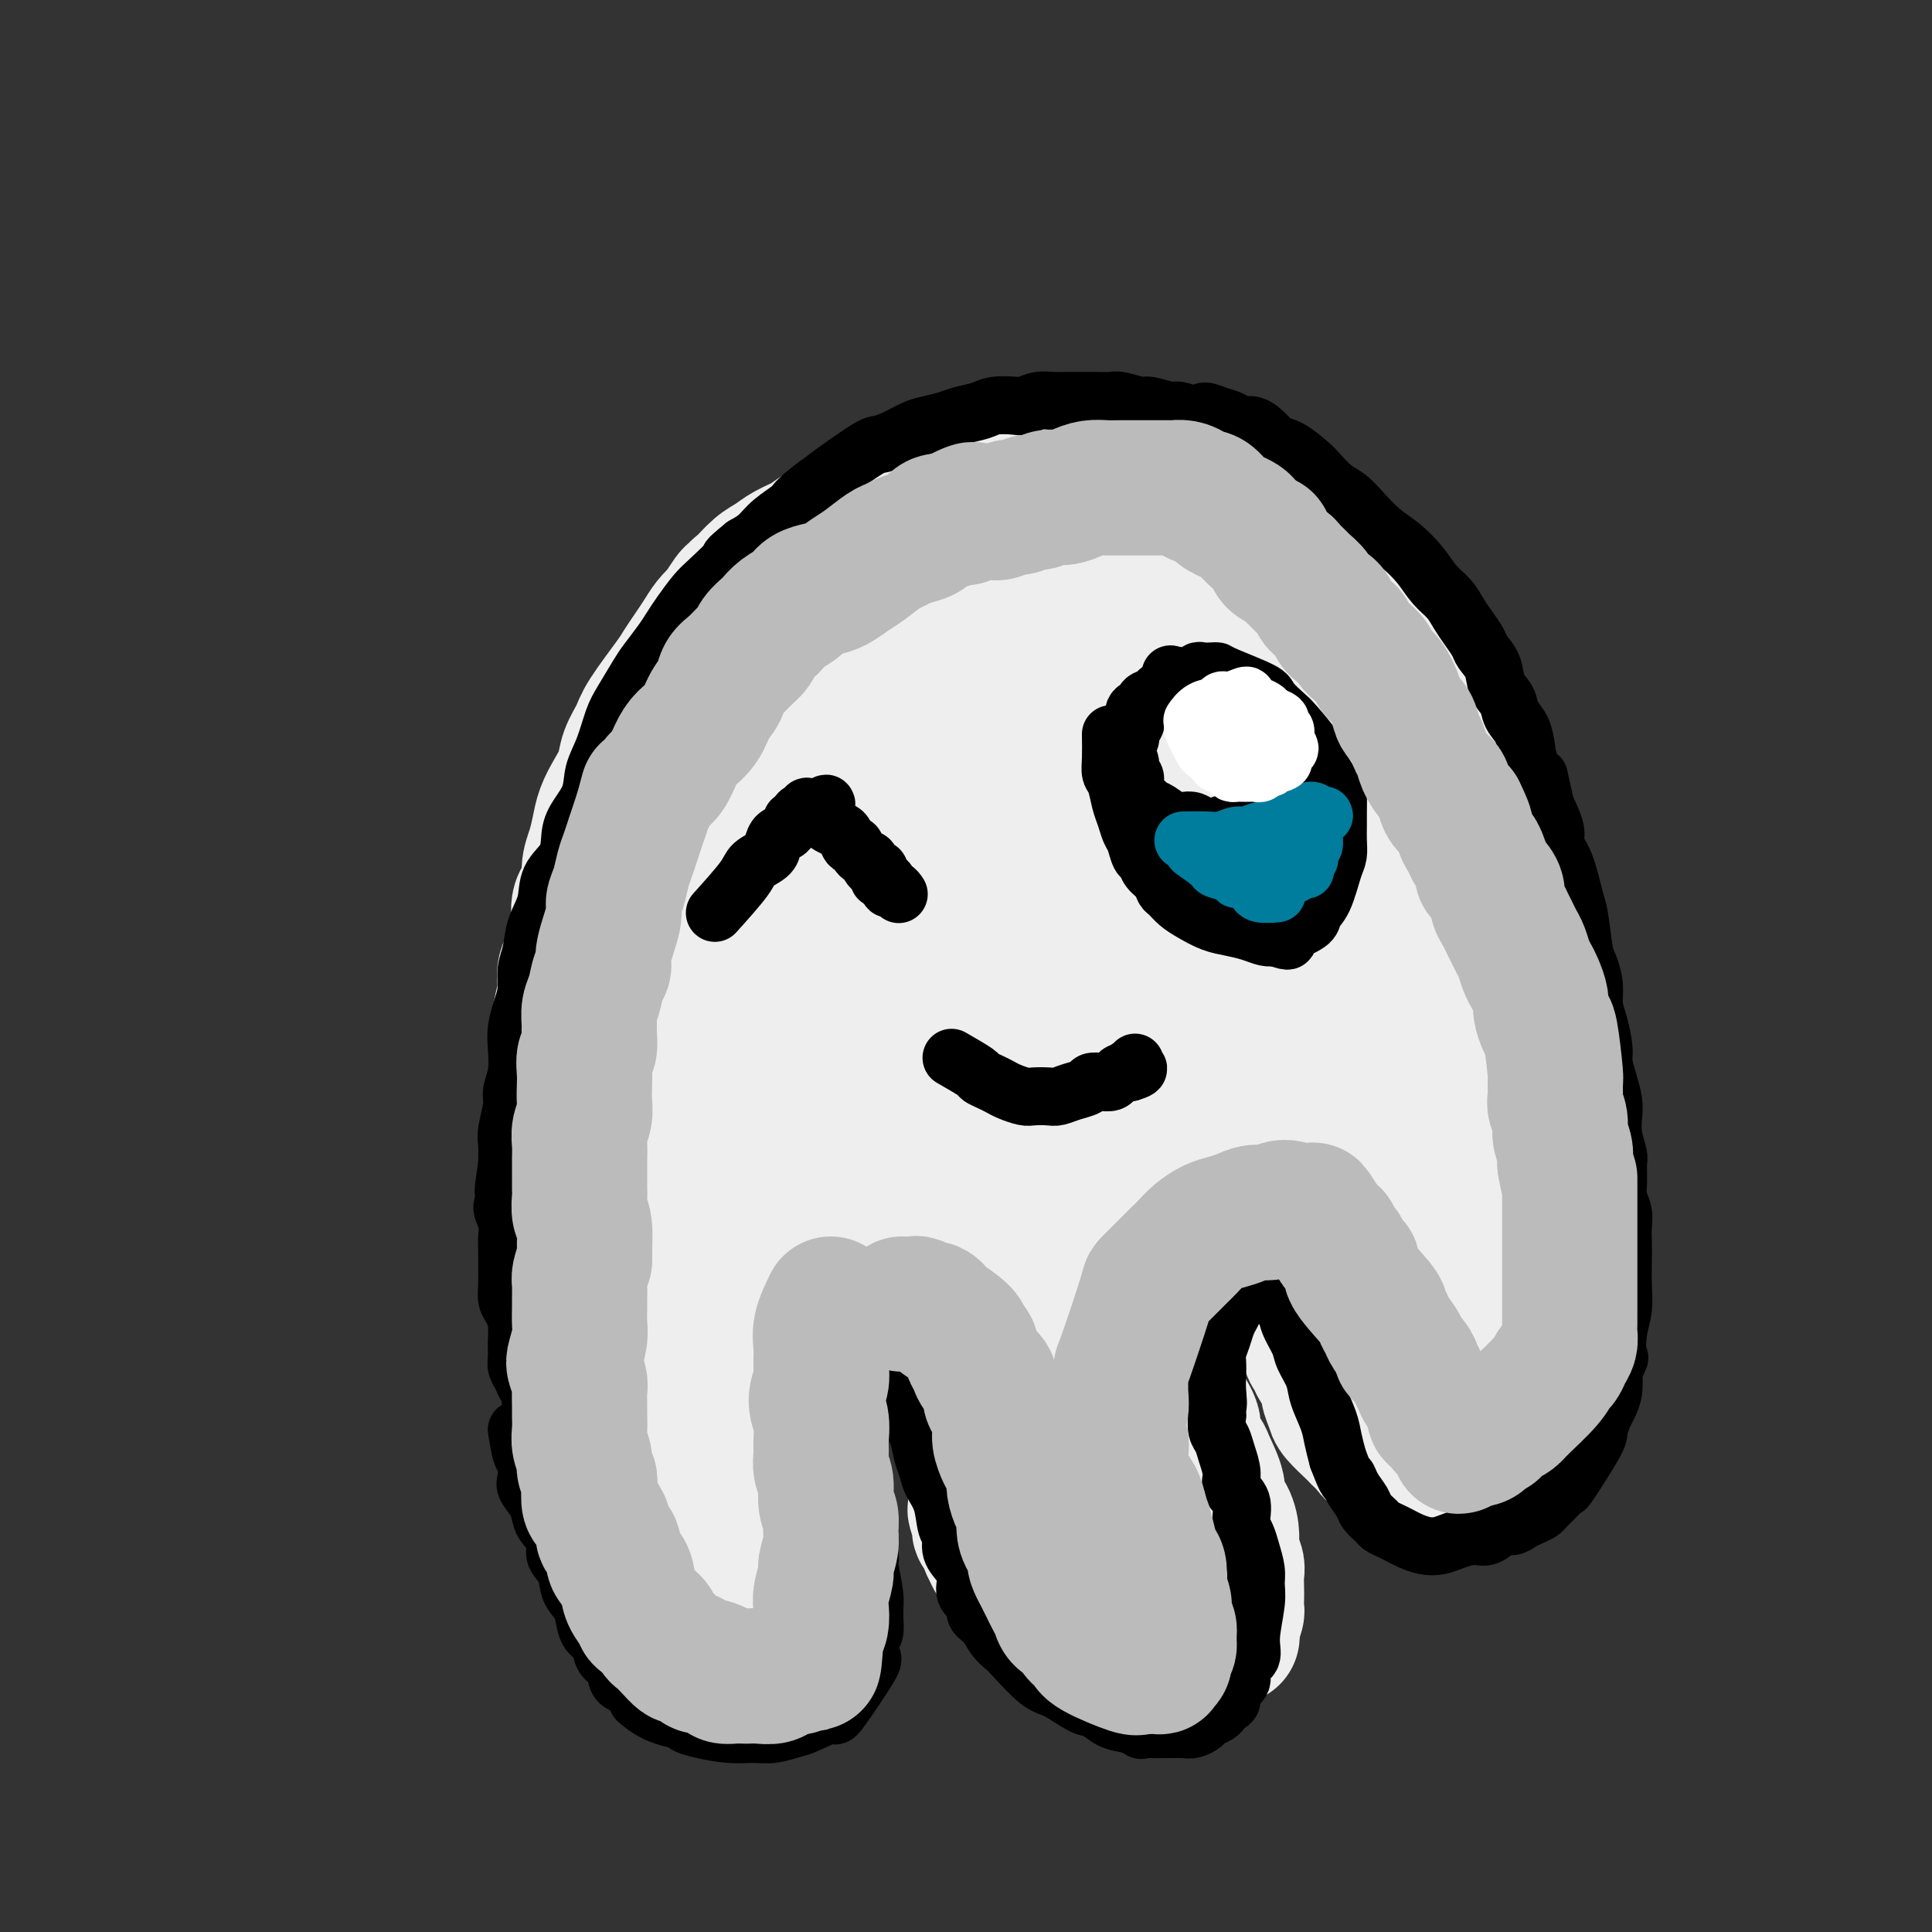
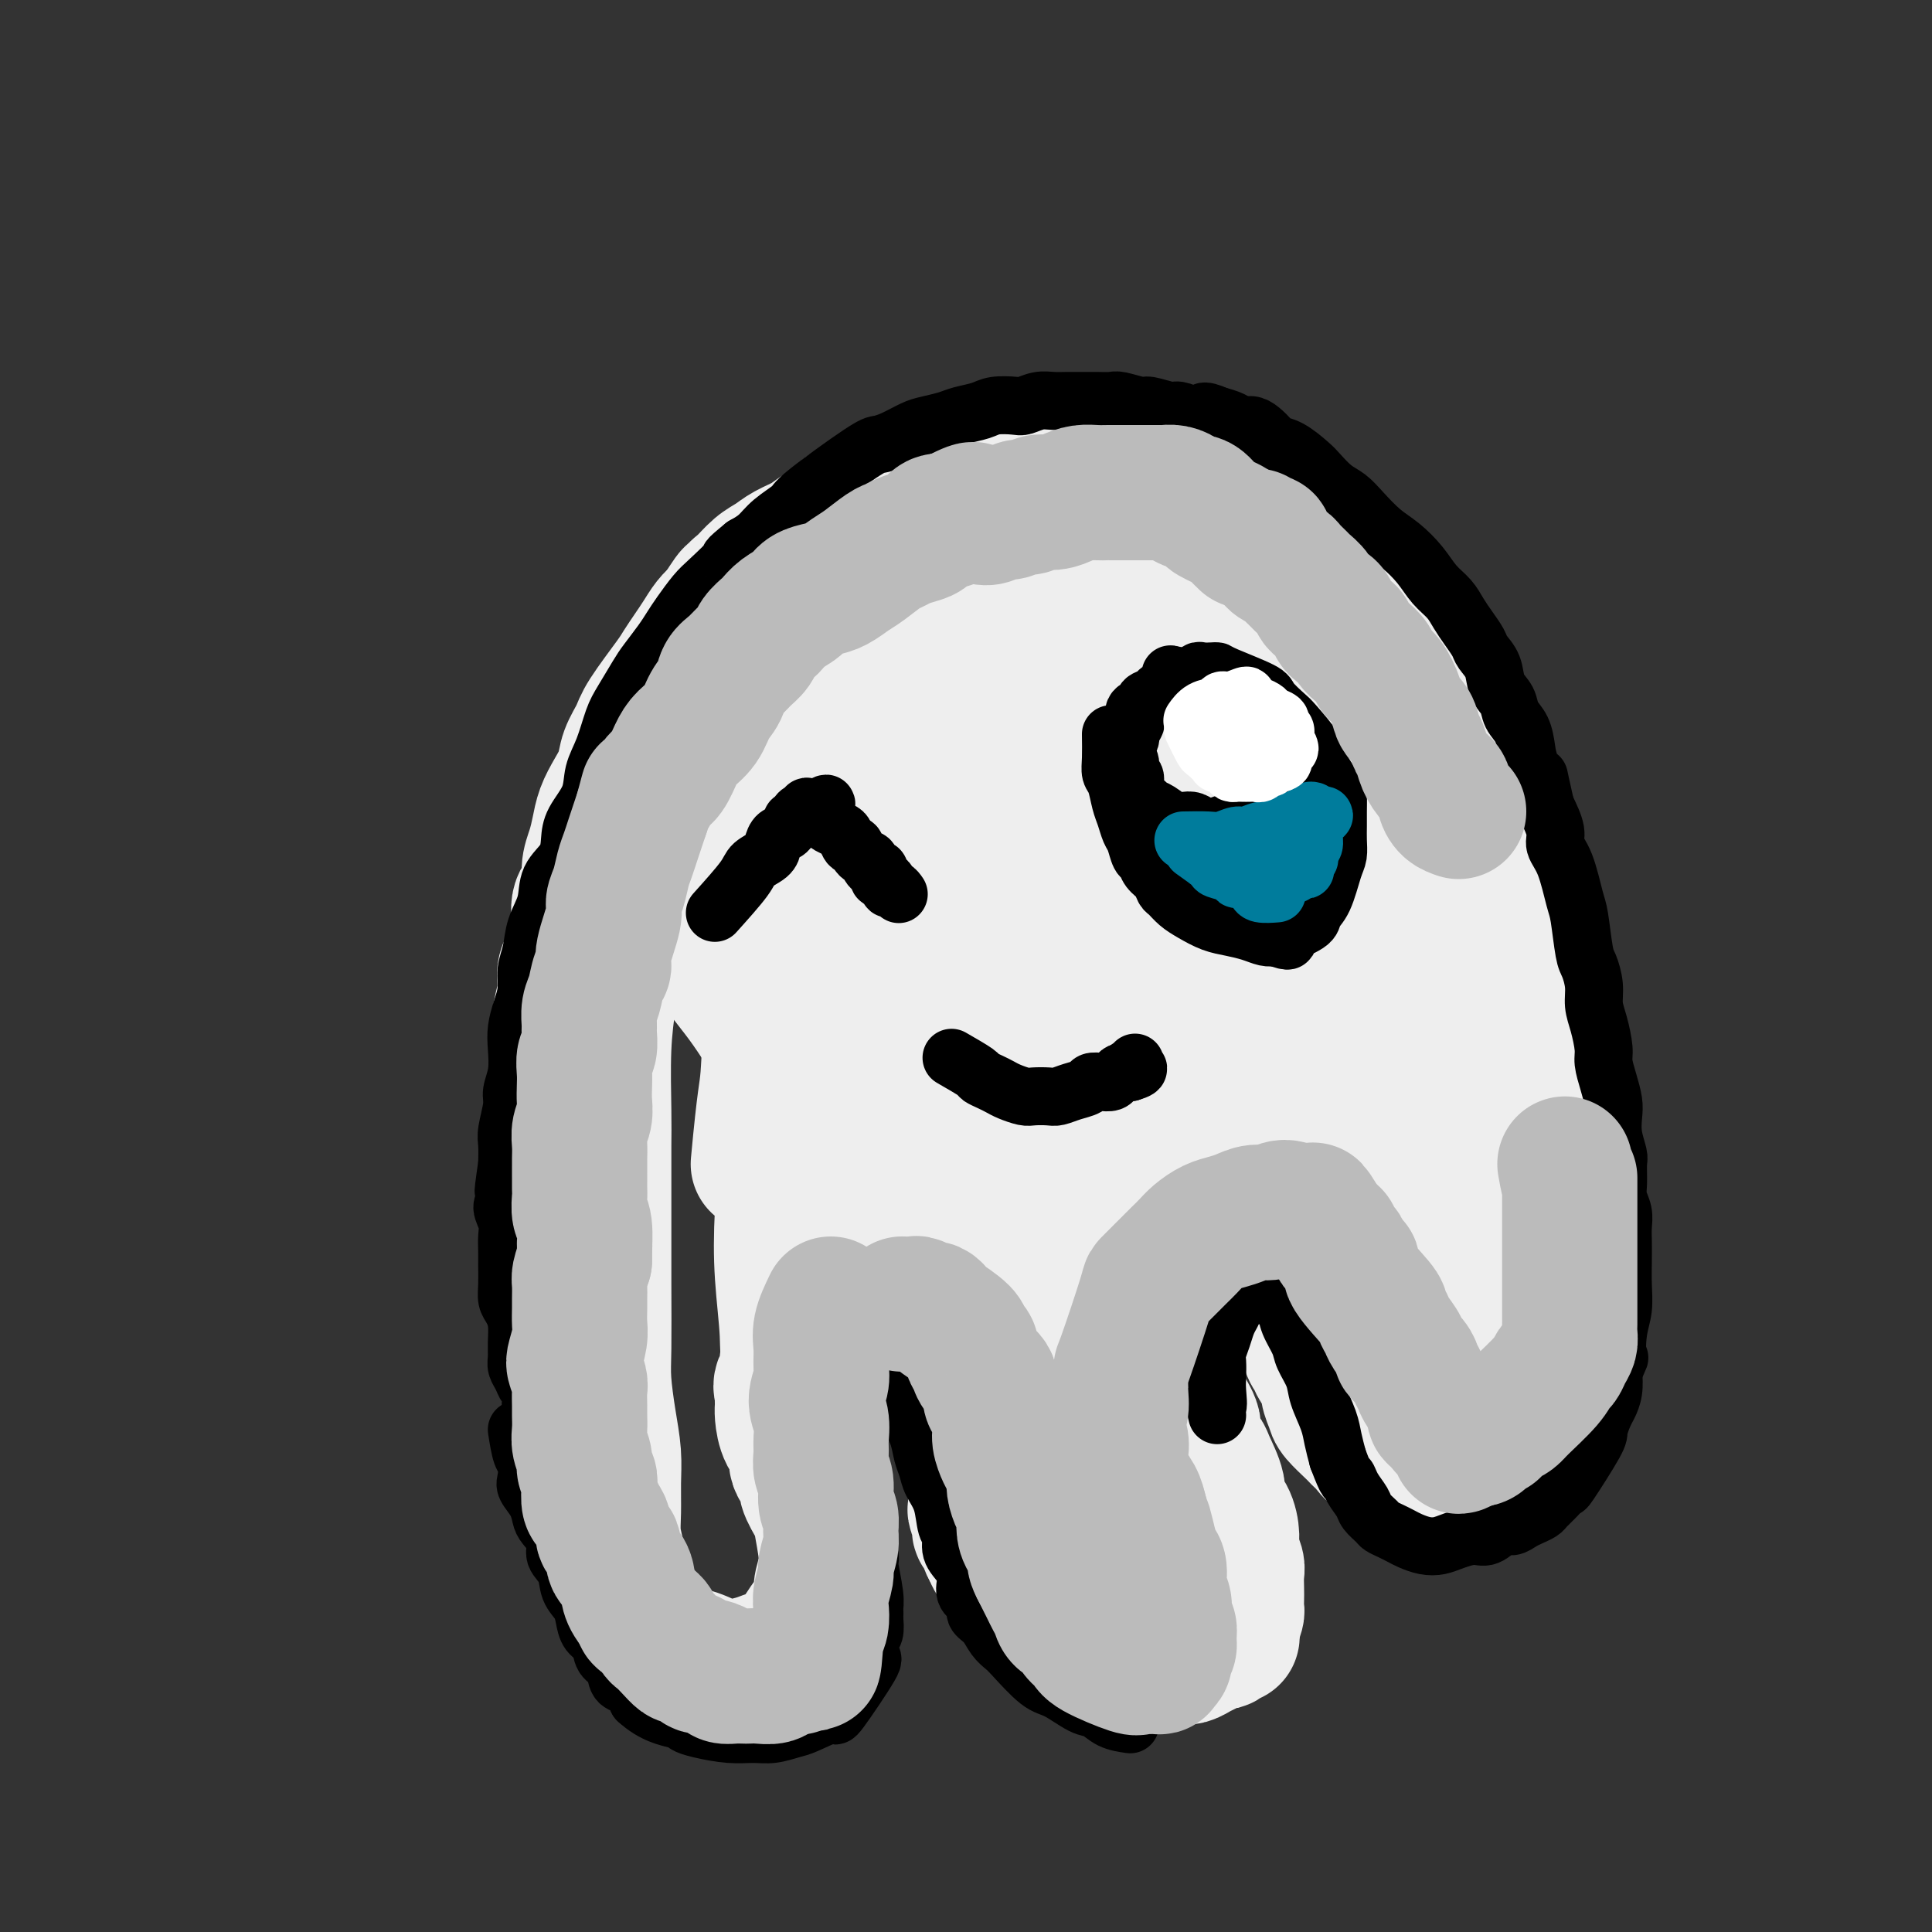
<svg xmlns="http://www.w3.org/2000/svg" viewBox="0 0 400 400" version="1.1">
  <rect x="0" y="0" width="400" height="400" fill="#333333" stroke="none" />
  <g fill="none" stroke="#EEEEEE" stroke-width="28" stroke-linecap="round" stroke-linejoin="round">
    <path d="M125,321c-0.312,-1.123 -0.623,-2.247 -1,-3c-0.377,-0.753 -0.818,-1.136 -1,-2c-0.182,-0.864 -0.104,-2.211 0,-3c0.104,-0.789 0.234,-1.022 0,-2c-0.234,-0.978 -0.833,-2.701 -1,-4c-0.167,-1.299 0.097,-2.174 0,-3c-0.097,-0.826 -0.556,-1.602 -1,-3c-0.444,-1.398 -0.874,-3.416 -1,-5c-0.126,-1.584 0.053,-2.733 0,-4c-0.053,-1.267 -0.339,-2.653 -1,-4c-0.661,-1.347 -1.698,-2.657 -2,-4c-0.302,-1.343 0.131,-2.721 0,-4c-0.131,-1.279 -0.824,-2.460 -1,-4c-0.176,-1.540 0.167,-3.441 0,-5c-0.167,-1.559 -0.843,-2.777 -1,-4c-0.157,-1.223 0.205,-2.452 0,-4c-0.205,-1.548 -0.978,-3.417 -1,-5c-0.022,-1.583 0.708,-2.881 1,-4c0.292,-1.119 0.146,-2.060 0,-3" />
    <path d="M115,251c-0.315,-5.893 -0.102,-4.126 0,-4c0.102,0.126 0.093,-1.389 0,-3c-0.093,-1.611 -0.270,-3.318 0,-5c0.270,-1.682 0.987,-3.338 1,-5c0.013,-1.662 -0.677,-3.328 -1,-5c-0.323,-1.672 -0.278,-3.350 0,-5c0.278,-1.650 0.791,-3.274 1,-5c0.209,-1.726 0.115,-3.556 0,-5c-0.115,-1.444 -0.251,-2.503 0,-4c0.251,-1.497 0.888,-3.433 1,-5c0.112,-1.567 -0.302,-2.764 0,-4c0.302,-1.236 1.320,-2.511 2,-4c0.680,-1.489 1.022,-3.192 1,-5c-0.022,-1.808 -0.409,-3.722 0,-5c0.409,-1.278 1.614,-1.920 2,-3c0.386,-1.080 -0.049,-2.599 0,-4c0.049,-1.401 0.580,-2.685 1,-4c0.420,-1.315 0.727,-2.662 1,-4c0.273,-1.338 0.511,-2.669 1,-4c0.489,-1.331 1.230,-2.663 2,-4c0.770,-1.337 1.568,-2.680 2,-4c0.432,-1.320 0.496,-2.618 1,-4c0.504,-1.382 1.447,-2.849 2,-4c0.553,-1.151 0.714,-1.988 2,-4c1.286,-2.012 3.695,-5.200 5,-7c1.305,-1.800 1.504,-2.212 2,-3c0.496,-0.788 1.288,-1.954 2,-3c0.712,-1.046 1.346,-1.974 2,-3c0.654,-1.026 1.330,-2.150 2,-3c0.670,-0.850 1.335,-1.425 2,-2" />
    <path d="M149,127c4.127,-6.696 2.446,-2.935 2,-2c-0.446,0.935 0.343,-0.957 1,-2c0.657,-1.043 1.180,-1.238 2,-2c0.820,-0.762 1.936,-2.091 3,-3c1.064,-0.909 2.076,-1.398 3,-2c0.924,-0.602 1.761,-1.317 3,-2c1.239,-0.683 2.881,-1.335 4,-2c1.119,-0.665 1.716,-1.344 3,-2c1.284,-0.656 3.254,-1.289 4,-2c0.746,-0.711 0.268,-1.500 1,-2c0.732,-0.500 2.675,-0.713 4,-1c1.325,-0.287 2.031,-0.650 3,-1c0.969,-0.350 2.201,-0.686 3,-1c0.799,-0.314 1.164,-0.605 2,-1c0.836,-0.395 2.144,-0.893 3,-1c0.856,-0.107 1.259,0.178 2,0c0.741,-0.178 1.821,-0.818 3,-1c1.179,-0.182 2.458,0.095 3,0c0.542,-0.095 0.348,-0.561 2,-1c1.652,-0.439 5.152,-0.850 7,-1c1.848,-0.150 2.046,-0.040 3,0c0.954,0.040 2.663,0.011 4,0c1.337,-0.011 2.300,-0.003 3,0c0.700,0.003 1.136,0.001 2,0c0.864,-0.001 2.157,-0.000 3,0c0.843,0.000 1.237,0.000 2,0c0.763,-0.000 1.895,-0.000 3,0c1.105,0.000 2.182,0.000 3,0c0.818,-0.000 1.377,-0.000 2,0c0.623,0.000 1.312,0.000 2,0" />
    <path d="M234,98c7.341,-0.303 3.695,0.440 3,1c-0.695,0.560 1.561,0.938 3,1c1.439,0.062 2.062,-0.191 3,0c0.938,0.191 2.191,0.825 3,1c0.809,0.175 1.175,-0.108 2,0c0.825,0.108 2.108,0.606 3,1c0.892,0.394 1.394,0.682 2,1c0.606,0.318 1.317,0.665 2,1c0.683,0.335 1.338,0.657 2,1c0.662,0.343 1.332,0.707 2,1c0.668,0.293 1.332,0.515 2,1c0.668,0.485 1.338,1.231 2,2c0.662,0.769 1.317,1.560 2,2c0.683,0.440 1.394,0.531 2,1c0.606,0.469 1.106,1.318 2,2c0.894,0.682 2.183,1.197 3,2c0.817,0.803 1.162,1.895 2,3c0.838,1.105 2.168,2.225 3,3c0.832,0.775 1.165,1.206 2,2c0.835,0.794 2.170,1.949 3,3c0.830,1.051 1.153,1.996 2,3c0.847,1.004 2.219,2.067 3,3c0.781,0.933 0.973,1.736 2,4c1.027,2.264 2.891,5.989 4,8c1.109,2.011 1.463,2.309 2,3c0.537,0.691 1.257,1.776 2,3c0.743,1.224 1.508,2.586 2,4c0.492,1.414 0.709,2.881 1,4c0.291,1.119 0.654,1.891 1,3c0.346,1.109 0.673,2.554 1,4" />
    <path d="M302,166c2.787,5.821 2.254,3.872 2,4c-0.254,0.128 -0.228,2.333 0,4c0.228,1.667 0.657,2.794 1,4c0.343,1.206 0.599,2.489 1,4c0.401,1.511 0.948,3.250 1,5c0.052,1.750 -0.390,3.510 0,5c0.390,1.490 1.611,2.710 2,4c0.389,1.290 -0.054,2.651 0,4c0.054,1.349 0.606,2.686 1,4c0.394,1.314 0.631,2.606 1,4c0.369,1.394 0.869,2.890 1,4c0.131,1.110 -0.107,1.833 0,3c0.107,1.167 0.558,2.777 1,4c0.442,1.223 0.874,2.060 1,3c0.126,0.940 -0.054,1.983 0,3c0.054,1.017 0.343,2.008 1,3c0.657,0.992 1.682,1.984 2,3c0.318,1.016 -0.070,2.055 0,3c0.070,0.945 0.597,1.798 1,3c0.403,1.202 0.682,2.755 1,4c0.318,1.245 0.674,2.183 1,3c0.326,0.817 0.623,1.514 1,3c0.377,1.486 0.833,3.760 1,5c0.167,1.240 0.045,1.446 0,3c-0.045,1.554 -0.012,4.458 0,6c0.012,1.542 0.003,1.723 0,2c-0.003,0.277 -0.001,0.651 0,1c0.001,0.349 0.000,0.675 0,1" />
    <path d="M322,265c0.154,3.020 0.037,1.569 0,1c-0.037,-0.569 0.004,-0.256 0,0c-0.004,0.256 -0.053,0.456 0,1c0.053,0.544 0.206,1.431 0,2c-0.206,0.569 -0.773,0.820 -1,1c-0.227,0.180 -0.113,0.289 0,1c0.113,0.711 0.227,2.026 0,3c-0.227,0.974 -0.793,1.608 -1,2c-0.207,0.392 -0.054,0.542 0,1c0.054,0.458 0.011,1.226 0,2c-0.011,0.774 0.011,1.556 0,2c-0.011,0.444 -0.056,0.552 0,1c0.056,0.448 0.212,1.237 0,2c-0.212,0.763 -0.793,1.498 -1,2c-0.207,0.502 -0.042,0.769 0,1c0.042,0.231 -0.040,0.425 0,1c0.040,0.575 0.203,1.530 0,2c-0.203,0.470 -0.772,0.454 -1,1c-0.228,0.546 -0.114,1.653 0,2c0.114,0.347 0.228,-0.065 0,0c-0.228,0.065 -0.797,0.609 -1,1c-0.203,0.391 -0.040,0.630 0,1c0.040,0.370 -0.044,0.870 0,1c0.044,0.130 0.217,-0.109 0,0c-0.217,0.109 -0.824,0.568 -1,1c-0.176,0.432 0.080,0.837 0,1c-0.080,0.163 -0.496,0.085 -1,0c-0.504,-0.085 -1.097,-0.177 -1,0c0.097,0.177 0.885,0.622 1,1c0.115,0.378 -0.442,0.689 -1,1" />
    <path d="M314,300c-0.970,1.488 -0.894,0.206 -1,0c-0.106,-0.206 -0.395,0.662 -1,1c-0.605,0.338 -1.528,0.147 -2,0c-0.472,-0.147 -0.494,-0.250 -1,0c-0.506,0.250 -1.496,0.851 -2,1c-0.504,0.149 -0.523,-0.156 -1,0c-0.477,0.156 -1.412,0.774 -2,1c-0.588,0.226 -0.828,0.061 -1,0c-0.172,-0.061 -0.275,-0.017 -1,0c-0.725,0.017 -2.071,0.007 -3,0c-0.929,-0.007 -1.442,-0.010 -2,0c-0.558,0.010 -1.160,0.033 -2,0c-0.840,-0.033 -1.916,-0.121 -3,0c-1.084,0.121 -2.174,0.450 -3,0c-0.826,-0.450 -1.388,-1.679 -2,-2c-0.612,-0.321 -1.275,0.267 -2,0c-0.725,-0.267 -1.511,-1.388 -2,-2c-0.489,-0.612 -0.680,-0.715 -1,-1c-0.320,-0.285 -0.770,-0.752 -1,-1c-0.230,-0.248 -0.242,-0.278 -1,-1c-0.758,-0.722 -2.262,-2.136 -3,-3c-0.738,-0.864 -0.708,-1.176 -1,-2c-0.292,-0.824 -0.905,-2.159 -1,-3c-0.095,-0.841 0.329,-1.188 0,-2c-0.329,-0.812 -1.412,-2.090 -2,-3c-0.588,-0.910 -0.680,-1.451 -1,-2c-0.320,-0.549 -0.869,-1.106 -1,-2c-0.131,-0.894 0.157,-2.125 0,-3c-0.157,-0.875 -0.759,-1.393 -1,-2c-0.241,-0.607 -0.120,-1.304 0,-2" />
    <path d="M270,272c-1.321,-3.897 -1.123,-3.138 -1,-3c0.123,0.138 0.173,-0.344 0,-1c-0.173,-0.656 -0.567,-1.485 -1,-2c-0.433,-0.515 -0.904,-0.715 -1,-1c-0.096,-0.285 0.183,-0.654 0,-1c-0.183,-0.346 -0.826,-0.670 -1,-1c-0.174,-0.330 0.123,-0.666 0,-1c-0.123,-0.334 -0.666,-0.667 -1,-1c-0.334,-0.333 -0.460,-0.667 -1,-1c-0.540,-0.333 -1.495,-0.663 -2,-1c-0.505,-0.337 -0.558,-0.679 -1,-1c-0.442,-0.321 -1.271,-0.622 -2,-1c-0.729,-0.378 -1.358,-0.833 -2,-1c-0.642,-0.167 -1.296,-0.046 -2,0c-0.704,0.046 -1.458,0.016 -2,0c-0.542,-0.016 -0.871,-0.019 -2,0c-1.129,0.019 -3.059,0.060 -4,0c-0.941,-0.060 -0.892,-0.222 -1,0c-0.108,0.222 -0.372,0.829 -1,1c-0.628,0.171 -1.618,-0.095 -2,0c-0.382,0.095 -0.154,0.550 0,1c0.154,0.450 0.235,0.893 0,1c-0.235,0.107 -0.785,-0.123 -1,0c-0.215,0.123 -0.096,0.599 0,1c0.096,0.401 0.170,0.726 0,1c-0.170,0.274 -0.584,0.497 -1,1c-0.416,0.503 -0.833,1.287 -1,2c-0.167,0.713 -0.083,1.357 0,2" />
    <path d="M240,266c-0.751,1.693 -1.130,1.426 -1,2c0.130,0.574 0.767,1.989 1,3c0.233,1.011 0.062,1.618 0,2c-0.062,0.382 -0.014,0.539 0,1c0.014,0.461 -0.006,1.227 0,2c0.006,0.773 0.039,1.554 0,2c-0.039,0.446 -0.151,0.556 0,1c0.151,0.444 0.566,1.221 1,2c0.434,0.779 0.889,1.562 1,2c0.111,0.438 -0.120,0.533 0,1c0.120,0.467 0.590,1.307 1,2c0.410,0.693 0.758,1.240 1,2c0.242,0.760 0.378,1.734 1,3c0.622,1.266 1.730,2.825 2,4c0.270,1.175 -0.297,1.966 0,3c0.297,1.034 1.459,2.309 2,3c0.541,0.691 0.461,0.797 1,2c0.539,1.203 1.699,3.504 2,5c0.301,1.496 -0.255,2.186 0,3c0.255,0.814 1.322,1.750 2,3c0.678,1.250 0.966,2.814 1,4c0.034,1.186 -0.187,1.994 0,3c0.187,1.006 0.782,2.210 1,3c0.218,0.790 0.059,1.166 0,2c-0.059,0.834 -0.019,2.127 0,3c0.019,0.873 0.015,1.327 0,2c-0.015,0.673 -0.043,1.566 0,2c0.043,0.434 0.155,0.410 0,1c-0.155,0.590 -0.578,1.795 -1,3" />
    <path d="M255,337c0.047,3.122 0.164,1.428 0,1c-0.164,-0.428 -0.610,0.410 -1,1c-0.390,0.590 -0.723,0.932 -1,1c-0.277,0.068 -0.497,-0.139 -1,0c-0.503,0.139 -1.288,0.624 -2,1c-0.712,0.376 -1.349,0.641 -2,1c-0.651,0.359 -1.314,0.810 -2,1c-0.686,0.190 -1.395,0.118 -2,0c-0.605,-0.118 -1.106,-0.281 -2,0c-0.894,0.281 -2.181,1.007 -3,1c-0.819,-0.007 -1.171,-0.746 -2,-1c-0.829,-0.254 -2.134,-0.024 -3,0c-0.866,0.024 -1.292,-0.158 -2,0c-0.708,0.158 -1.699,0.656 -3,0c-1.301,-0.656 -2.913,-2.465 -4,-3c-1.087,-0.535 -1.647,0.202 -2,0c-0.353,-0.202 -0.497,-1.345 -1,-2c-0.503,-0.655 -1.364,-0.821 -2,-1c-0.636,-0.179 -1.045,-0.372 -2,-1c-0.955,-0.628 -2.455,-1.692 -3,-2c-0.545,-0.308 -0.135,0.139 -1,-1c-0.865,-1.139 -3.005,-3.862 -4,-5c-0.995,-1.138 -0.844,-0.689 -1,-1c-0.156,-0.311 -0.619,-1.382 -1,-2c-0.381,-0.618 -0.679,-0.782 -1,-1c-0.321,-0.218 -0.663,-0.491 -1,-1c-0.337,-0.509 -0.668,-1.255 -1,-2" />
    <path d="M205,321c-1.421,-2.347 0.026,-1.713 0,-2c-0.026,-0.287 -1.524,-1.495 -2,-2c-0.476,-0.505 0.068,-0.308 0,-1c-0.068,-0.692 -0.750,-2.272 -1,-3c-0.250,-0.728 -0.067,-0.603 0,-1c0.067,-0.397 0.018,-1.316 0,-2c-0.018,-0.684 -0.004,-1.134 0,-2c0.004,-0.866 -0.003,-2.147 0,-3c0.003,-0.853 0.016,-1.277 0,-2c-0.016,-0.723 -0.061,-1.745 0,-3c0.061,-1.255 0.228,-2.744 0,-4c-0.228,-1.256 -0.851,-2.280 -1,-3c-0.149,-0.720 0.177,-1.137 0,-2c-0.177,-0.863 -0.858,-2.172 -1,-3c-0.142,-0.828 0.253,-1.177 0,-2c-0.253,-0.823 -1.156,-2.122 -2,-3c-0.844,-0.878 -1.629,-1.336 -2,-2c-0.371,-0.664 -0.329,-1.534 -1,-2c-0.671,-0.466 -2.056,-0.530 -2,-1c0.056,-0.470 1.553,-1.348 -1,-2c-2.553,-0.652 -9.155,-1.080 -13,-1c-3.845,0.080 -4.934,0.668 -6,1c-1.066,0.332 -2.111,0.409 -3,1c-0.889,0.591 -1.624,1.698 -2,2c-0.376,0.302 -0.393,-0.199 -1,0c-0.607,0.199 -1.803,1.100 -3,2" />
    <path d="M164,281c-2.199,1.229 -0.197,1.303 0,2c0.197,0.697 -1.412,2.019 -2,3c-0.588,0.981 -0.156,1.620 0,2c0.156,0.380 0.036,0.499 0,1c-0.036,0.501 0.013,1.383 0,2c-0.013,0.617 -0.086,0.971 0,2c0.086,1.029 0.333,2.735 1,4c0.667,1.265 1.755,2.090 2,3c0.245,0.910 -0.352,1.907 0,3c0.352,1.093 1.653,2.284 2,3c0.347,0.716 -0.260,0.957 0,2c0.260,1.043 1.386,2.890 2,4c0.614,1.110 0.716,1.485 1,3c0.284,1.515 0.752,4.170 1,6c0.248,1.830 0.277,2.837 0,4c-0.277,1.163 -0.861,2.484 -1,4c-0.139,1.516 0.168,3.229 0,4c-0.168,0.771 -0.809,0.602 -2,2c-1.191,1.398 -2.930,4.364 -4,6c-1.070,1.636 -1.471,1.943 -2,2c-0.529,0.057 -1.187,-0.135 -2,0c-0.813,0.135 -1.782,0.598 -3,1c-1.218,0.402 -2.686,0.743 -4,1c-1.314,0.257 -2.476,0.430 -4,0c-1.524,-0.430 -3.410,-1.462 -5,-2c-1.590,-0.538 -2.883,-0.582 -4,-1c-1.117,-0.418 -2.059,-1.209 -3,-2" />
    <path d="M137,340c-2.821,-1.189 -1.873,-1.660 -2,-2c-0.127,-0.340 -1.329,-0.547 -2,-1c-0.671,-0.453 -0.810,-1.152 -1,-2c-0.190,-0.848 -0.429,-1.845 -1,-3c-0.571,-1.155 -1.474,-2.467 -2,-4c-0.526,-1.533 -0.676,-3.286 -1,-5c-0.324,-1.714 -0.822,-3.389 -1,-5c-0.178,-1.611 -0.037,-3.157 0,-5c0.037,-1.843 -0.028,-3.981 0,-6c0.028,-2.019 0.151,-3.917 0,-6c-0.151,-2.083 -0.576,-4.349 -1,-7c-0.424,-2.651 -0.846,-5.686 -1,-8c-0.154,-2.314 -0.041,-3.906 0,-7c0.041,-3.094 0.011,-7.688 0,-13c-0.011,-5.312 -0.004,-11.340 0,-15c0.004,-3.660 0.004,-4.951 0,-7c-0.004,-2.049 -0.013,-4.857 0,-7c0.013,-2.143 0.048,-3.621 0,-7c-0.048,-3.379 -0.179,-8.660 0,-13c0.179,-4.340 0.670,-7.740 1,-10c0.330,-2.260 0.501,-3.380 1,-5c0.499,-1.620 1.326,-3.738 2,-6c0.674,-2.262 1.194,-4.667 2,-7c0.806,-2.333 1.896,-4.594 3,-7c1.104,-2.406 2.220,-4.955 3,-7c0.780,-2.045 1.223,-3.584 2,-5c0.777,-1.416 1.889,-2.708 3,-4" />
-     <path d="M142,166c2.111,-4.128 1.890,-2.948 2,-3c0.110,-0.052 0.551,-1.336 1,-2c0.449,-0.664 0.906,-0.708 1,-1c0.094,-0.292 -0.175,-0.832 0,-1c0.175,-0.168 0.794,0.036 1,0c0.206,-0.036 -0.001,-0.312 0,1c0.001,1.312 0.212,4.212 0,7c-0.212,2.788 -0.845,5.466 -1,13c-0.155,7.534 0.167,19.926 0,27c-0.167,7.074 -0.825,8.832 -1,12c-0.175,3.168 0.133,7.748 0,12c-0.133,4.252 -0.708,8.178 -1,12c-0.292,3.822 -0.303,7.542 0,11c0.303,3.458 0.919,6.655 1,10c0.081,3.345 -0.373,6.836 0,10c0.373,3.164 1.574,5.999 2,9c0.426,3.001 0.076,6.167 0,8c-0.076,1.833 0.123,2.333 1,7c0.877,4.667 2.434,13.502 3,17c0.566,3.498 0.143,1.658 0,1c-0.143,-0.658 -0.005,-0.135 0,0c0.005,0.135 -0.122,-0.118 0,-1c0.122,-0.882 0.494,-2.391 1,-6c0.506,-3.609 1.144,-9.317 2,-21c0.856,-11.683 1.928,-29.342 3,-47" />
    <path d="M157,241c1.342,-14.620 1.695,-14.171 2,-18c0.305,-3.829 0.560,-11.936 1,-18c0.440,-6.064 1.063,-10.084 2,-15c0.937,-4.916 2.187,-10.728 3,-16c0.813,-5.272 1.189,-10.004 2,-14c0.811,-3.996 2.059,-7.257 3,-10c0.941,-2.743 1.577,-4.969 2,-7c0.423,-2.031 0.635,-3.867 1,-5c0.365,-1.133 0.883,-1.562 1,-2c0.117,-0.438 -0.169,-0.884 0,-1c0.169,-0.116 0.792,0.098 1,0c0.208,-0.098 0.002,-0.508 0,0c-0.002,0.508 0.199,1.932 0,5c-0.199,3.068 -0.799,7.778 -2,14c-1.201,6.222 -3.005,13.954 -4,21c-0.995,7.046 -1.182,13.404 -2,20c-0.818,6.596 -2.268,13.430 -3,20c-0.732,6.570 -0.747,12.875 -1,19c-0.253,6.125 -0.745,12.069 -1,17c-0.255,4.931 -0.272,8.848 0,13c0.272,4.152 0.832,8.537 1,12c0.168,3.463 -0.057,6.002 1,2c1.057,-4.002 3.397,-14.547 6,-24c2.603,-9.453 5.470,-17.814 9,-32c3.530,-14.186 7.723,-34.196 10,-45c2.277,-10.804 2.639,-12.402 3,-14" />
    <path d="M192,163c4.874,-19.147 2.559,-10.515 2,-8c-0.559,2.515 0.637,-1.089 1,-3c0.363,-1.911 -0.107,-2.130 0,-2c0.107,0.130 0.790,0.609 1,0c0.210,-0.609 -0.055,-2.305 1,5c1.055,7.305 3.428,23.612 5,35c1.572,11.388 2.344,17.858 3,25c0.656,7.142 1.198,14.958 2,22c0.802,7.042 1.864,13.312 3,19c1.136,5.688 2.347,10.794 3,15c0.653,4.206 0.750,7.514 2,13c1.250,5.486 3.653,13.152 5,17c1.347,3.848 1.636,3.878 2,5c0.364,1.122 0.801,3.334 1,4c0.199,0.666 0.159,-0.215 0,-1c-0.159,-0.785 -0.438,-1.475 -1,-5c-0.562,-3.525 -1.406,-9.885 -2,-17c-0.594,-7.115 -0.937,-14.985 -2,-22c-1.063,-7.015 -2.845,-13.176 -4,-19c-1.155,-5.824 -1.683,-11.309 -2,-16c-0.317,-4.691 -0.422,-8.586 -1,-12c-0.578,-3.414 -1.629,-6.348 -2,-8c-0.371,-1.652 -0.061,-2.022 0,-3c0.061,-0.978 -0.125,-2.565 0,-3c0.125,-0.435 0.563,0.283 1,1" />
    <path d="M210,205c-2.053,-15.627 -0.686,-2.195 0,5c0.686,7.195 0.692,8.154 1,11c0.308,2.846 0.919,7.579 2,17c1.081,9.421 2.633,23.531 4,31c1.367,7.469 2.550,8.297 3,10c0.450,1.703 0.166,4.279 1,8c0.834,3.721 2.786,8.585 4,11c1.214,2.415 1.690,2.380 2,3c0.310,0.620 0.454,1.896 1,3c0.546,1.104 1.494,2.036 2,3c0.506,0.964 0.569,1.960 1,3c0.431,1.040 1.229,2.125 2,3c0.771,0.875 1.516,1.539 2,3c0.484,1.461 0.707,3.719 1,5c0.293,1.281 0.656,1.584 1,2c0.344,0.416 0.669,0.946 1,2c0.331,1.054 0.669,2.633 1,3c0.331,0.367 0.655,-0.476 1,0c0.345,0.476 0.712,2.272 0,2c-0.712,-0.272 -2.503,-2.612 -4,-5c-1.497,-2.388 -2.700,-4.826 -4,-7c-1.300,-2.174 -2.696,-4.085 -6,-11c-3.304,-6.915 -8.515,-18.833 -12,-29c-3.485,-10.167 -5.242,-18.584 -7,-27" />
    <path d="M207,251c-3.510,-12.226 -2.786,-14.790 -3,-17c-0.214,-2.210 -1.365,-4.064 -2,-6c-0.635,-1.936 -0.752,-3.952 -1,-5c-0.248,-1.048 -0.627,-1.128 -1,-2c-0.373,-0.872 -0.742,-2.535 -1,-3c-0.258,-0.465 -0.407,0.270 -1,2c-0.593,1.730 -1.632,4.456 -2,7c-0.368,2.544 -0.065,4.905 -1,10c-0.935,5.095 -3.109,12.925 -4,18c-0.891,5.075 -0.500,7.396 -1,9c-0.500,1.604 -1.891,2.491 -5,-3c-3.109,-5.491 -7.935,-17.359 -11,-24c-3.065,-6.641 -4.368,-8.056 -6,-10c-1.632,-1.944 -3.592,-4.418 -6,-8c-2.408,-3.582 -5.264,-8.272 -8,-12c-2.736,-3.728 -5.353,-6.494 -7,-10c-1.647,-3.506 -2.323,-7.753 -3,-12" />
    <path d="M144,185c-1.038,-3.600 -2.134,-6.601 -2,-10c0.134,-3.399 1.497,-7.196 2,-9c0.503,-1.804 0.144,-1.614 1,-3c0.856,-1.386 2.926,-4.347 4,-6c1.074,-1.653 1.150,-1.997 3,-4c1.850,-2.003 5.472,-5.663 8,-8c2.528,-2.337 3.962,-3.349 5,-4c1.038,-0.651 1.681,-0.941 4,-3c2.319,-2.059 6.316,-5.886 9,-8c2.684,-2.114 4.057,-2.516 5,-3c0.943,-0.484 1.456,-1.051 4,-2c2.544,-0.949 7.120,-2.279 10,-3c2.880,-0.721 4.066,-0.832 5,-1c0.934,-0.168 1.618,-0.391 4,0c2.382,0.391 6.463,1.396 9,2c2.537,0.604 3.529,0.806 5,1c1.471,0.194 3.421,0.381 5,1c1.579,0.619 2.786,1.670 4,3c1.214,1.330 2.434,2.939 4,4c1.566,1.061 3.478,1.574 5,3c1.522,1.426 2.655,3.764 4,6c1.345,2.236 2.900,4.371 5,7c2.100,2.629 4.743,5.751 7,9c2.257,3.249 4.129,6.624 6,10" />
    <path d="M260,167c8.218,18.350 17.764,48.225 22,60c4.236,11.775 3.161,5.449 3,4c-0.161,-1.449 0.590,1.978 1,4c0.410,2.022 0.477,2.638 1,4c0.523,1.362 1.501,3.470 2,5c0.499,1.530 0.518,2.484 1,5c0.482,2.516 1.425,6.596 2,9c0.575,2.404 0.780,3.133 1,4c0.220,0.867 0.455,1.872 1,4c0.545,2.128 1.400,5.378 2,7c0.600,1.622 0.944,1.617 1,2c0.056,0.383 -0.177,1.154 0,2c0.177,0.846 0.766,1.766 1,2c0.234,0.234 0.115,-0.219 0,0c-0.115,0.219 -0.227,1.108 0,2c0.227,0.892 0.793,1.785 1,2c0.207,0.215 0.056,-0.250 0,0c-0.056,0.250 -0.016,1.214 0,1c0.016,-0.214 0.008,-1.607 0,-3" />
    <path d="M299,281c-0.158,-2.130 -0.554,-5.954 -1,-10c-0.446,-4.046 -0.942,-8.315 -1,-12c-0.058,-3.685 0.321,-6.785 0,-12c-0.321,-5.215 -1.343,-12.545 -3,-22c-1.657,-9.455 -3.950,-21.036 -5,-27c-1.050,-5.964 -0.858,-6.313 -1,-8c-0.142,-1.687 -0.619,-4.712 -1,-7c-0.381,-2.288 -0.664,-3.838 -1,-6c-0.336,-2.162 -0.723,-4.936 -1,-7c-0.277,-2.064 -0.445,-3.417 -1,-5c-0.555,-1.583 -1.499,-3.397 -2,-5c-0.501,-1.603 -0.559,-2.996 -1,-4c-0.441,-1.004 -1.264,-1.619 -2,-3c-0.736,-1.381 -1.385,-3.529 -2,-5c-0.615,-1.471 -1.195,-2.266 -2,-3c-0.805,-0.734 -1.834,-1.408 -2,-2c-0.166,-0.592 0.533,-1.103 -2,-3c-2.533,-1.897 -8.297,-5.181 -12,-7c-3.703,-1.819 -5.344,-2.172 -7,-3c-1.656,-0.828 -3.325,-2.132 -5,-3c-1.675,-0.868 -3.355,-1.302 -6,-2c-2.645,-0.698 -6.255,-1.661 -8,-2c-1.745,-0.339 -1.624,-0.053 -2,0c-0.376,0.053 -1.250,-0.128 -2,0c-0.750,0.128 -1.375,0.564 -2,1" />
    <path d="M227,124c-2.941,-0.757 -0.295,-1.148 -1,2c-0.705,3.148 -4.761,9.836 -7,15c-2.239,5.164 -2.662,8.804 -3,13c-0.338,4.196 -0.592,8.948 -1,14c-0.408,5.052 -0.970,10.403 -1,15c-0.030,4.597 0.474,8.440 1,12c0.526,3.560 1.075,6.836 2,10c0.925,3.164 2.226,6.215 3,9c0.774,2.785 1.022,5.303 2,8c0.978,2.697 2.687,5.572 4,8c1.313,2.428 2.231,4.409 3,6c0.769,1.591 1.387,2.793 2,4c0.613,1.207 1.219,2.421 2,3c0.781,0.579 1.738,0.525 2,1c0.262,0.475 -0.169,1.479 0,1c0.169,-0.479 0.938,-2.442 1,-1c0.062,1.442 -0.582,6.290 1,-1c1.582,-7.290 5.391,-26.719 7,-37c1.609,-10.281 1.019,-11.416 1,-14c-0.019,-2.584 0.534,-6.617 1,-10c0.466,-3.383 0.844,-6.114 1,-8c0.156,-1.886 0.089,-2.925 0,-4c-0.089,-1.075 -0.199,-2.185 0,-3c0.199,-0.815 0.707,-1.335 1,-2c0.293,-0.665 0.369,-1.476 1,0c0.631,1.476 1.815,5.238 3,9" />
    <path d="M252,174c1.020,5.704 2.069,15.465 3,21c0.931,5.535 1.745,6.843 3,12c1.255,5.157 2.952,14.162 4,19c1.048,4.838 1.448,5.509 2,7c0.552,1.491 1.257,3.801 2,6c0.743,2.199 1.525,4.289 2,6c0.475,1.711 0.645,3.045 1,4c0.355,0.955 0.896,1.531 1,2c0.104,0.469 -0.229,0.832 0,1c0.229,0.168 1.022,0.140 1,0c-0.022,-0.140 -0.857,-0.393 -1,-1c-0.143,-0.607 0.407,-1.568 0,-3c-0.407,-1.432 -1.772,-3.335 -3,-7c-1.228,-3.665 -2.320,-9.094 -5,-19c-2.680,-9.906 -6.946,-24.290 -9,-31c-2.054,-6.710 -1.894,-5.746 -3,-9c-1.106,-3.254 -3.478,-10.727 -5,-15c-1.522,-4.273 -2.193,-5.347 -3,-7c-0.807,-1.653 -1.748,-3.885 -3,-6c-1.252,-2.115 -2.814,-4.115 -4,-6c-1.186,-1.885 -1.994,-3.657 -3,-5c-1.006,-1.343 -2.208,-2.257 -3,-3c-0.792,-0.743 -1.175,-1.315 -2,-2c-0.825,-0.685 -2.093,-1.481 -3,-2c-0.907,-0.519 -1.454,-0.759 -2,-1" />
    <path d="M222,135c-2.015,-1.516 -2.052,-1.305 -2,-1c0.052,0.305 0.193,0.703 -1,1c-1.193,0.297 -3.721,0.493 -5,1c-1.279,0.507 -1.309,1.325 -2,2c-0.691,0.675 -2.041,1.207 -3,2c-0.959,0.793 -1.526,1.845 -2,3c-0.474,1.155 -0.857,2.411 -2,5c-1.143,2.589 -3.048,6.510 -4,10c-0.952,3.490 -0.951,6.550 -1,10c-0.049,3.450 -0.148,7.292 0,11c0.148,3.708 0.542,7.283 2,13c1.458,5.717 3.978,13.575 6,18c2.022,4.425 3.545,5.418 5,6c1.455,0.582 2.843,0.754 4,1c1.157,0.246 2.082,0.565 3,0c0.918,-0.565 1.829,-2.013 3,-3c1.171,-0.987 2.601,-1.512 4,-3c1.399,-1.488 2.767,-3.940 5,-7c2.233,-3.060 5.330,-6.729 8,-12c2.670,-5.271 4.911,-12.145 6,-15c1.089,-2.855 1.024,-1.692 1,-2c-0.024,-0.308 -0.007,-2.088 0,-3c0.007,-0.912 0.003,-0.956 0,-1" />
    <path d="M247,171c1.089,-3.267 0.311,-0.933 0,0c-0.311,0.933 -0.156,0.467 0,0" />
  </g>
  <g fill="none" stroke="#EEEEEE" stroke-width="12" stroke-linecap="round" stroke-linejoin="round">
    <path d="M230,155c-0.543,3.955 -1.087,7.911 -1,12c0.087,4.089 0.804,8.313 1,12c0.196,3.687 -0.131,6.839 0,10c0.131,3.161 0.719,6.332 1,9c0.281,2.668 0.256,4.832 1,7c0.744,2.168 2.256,4.339 3,6c0.744,1.661 0.720,2.813 1,4c0.280,1.187 0.862,2.408 1,3c0.138,0.592 -0.170,0.555 0,1c0.170,0.445 0.816,1.373 1,2c0.184,0.627 -0.095,0.951 0,1c0.095,0.049 0.564,-0.179 1,0c0.436,0.179 0.839,0.765 1,1c0.161,0.235 0.081,0.117 0,0" />
  </g>
  <g fill="none" stroke="#000000" stroke-width="12" stroke-linecap="round" stroke-linejoin="round">
    <path d="M107,296c0.313,1.967 0.626,3.933 1,5c0.374,1.067 0.807,1.234 1,2c0.193,0.766 0.144,2.130 0,3c-0.144,0.870 -0.384,1.247 0,2c0.384,0.753 1.393,1.881 2,3c0.607,1.119 0.811,2.227 1,3c0.189,0.773 0.364,1.211 1,2c0.636,0.789 1.732,1.929 2,3c0.268,1.071 -0.293,2.071 0,3c0.293,0.929 1.439,1.786 2,3c0.561,1.214 0.535,2.785 1,4c0.465,1.215 1.419,2.073 2,3c0.581,0.927 0.790,1.924 1,3c0.210,1.076 0.422,2.232 1,3c0.578,0.768 1.520,1.147 2,2c0.480,0.853 0.496,2.178 1,3c0.504,0.822 1.497,1.140 2,2c0.503,0.860 0.516,2.261 1,3c0.484,0.739 1.438,0.814 2,1c0.562,0.186 0.732,0.482 1,1c0.268,0.518 0.634,1.259 1,2" />
    <path d="M132,352c3.265,3.023 6.428,3.580 8,4c1.572,0.420 1.553,0.702 2,1c0.447,0.298 1.359,0.612 3,1c1.641,0.388 4.012,0.849 6,1c1.988,0.151 3.595,-0.007 5,0c1.405,0.007 2.609,0.179 4,0c1.391,-0.179 2.970,-0.707 4,-1c1.030,-0.293 1.512,-0.349 3,-1c1.488,-0.651 3.981,-1.897 5,-2c1.019,-0.103 0.564,0.938 2,-1c1.436,-1.938 4.763,-6.853 6,-9c1.237,-2.147 0.383,-1.524 0,-2c-0.383,-0.476 -0.295,-2.051 0,-3c0.295,-0.949 0.799,-1.271 1,-2c0.201,-0.729 0.101,-1.864 0,-3" />
    <path d="M181,335c0.136,-1.912 -0.022,-1.692 0,-2c0.022,-0.308 0.226,-1.142 0,-3c-0.226,-1.858 -0.883,-4.739 -1,-6c-0.117,-1.261 0.304,-0.903 0,-2c-0.304,-1.097 -1.334,-3.649 -2,-5c-0.666,-1.351 -0.967,-1.502 -1,-2c-0.033,-0.498 0.201,-1.345 0,-2c-0.201,-0.655 -0.839,-1.120 -1,-2c-0.161,-0.880 0.153,-2.177 0,-3c-0.153,-0.823 -0.773,-1.172 -1,-2c-0.227,-0.828 -0.062,-2.134 0,-3c0.062,-0.866 0.021,-1.293 0,-2c-0.021,-0.707 -0.021,-1.694 0,-3c0.021,-1.306 0.062,-2.931 0,-4c-0.062,-1.069 -0.227,-1.583 0,-2c0.227,-0.417 0.845,-0.738 1,-1c0.155,-0.262 -0.151,-0.466 0,-1c0.151,-0.534 0.761,-1.397 1,-2c0.239,-0.603 0.106,-0.947 0,-1c-0.106,-0.053 -0.187,0.183 0,0c0.187,-0.183 0.641,-0.785 1,-1c0.359,-0.215 0.622,-0.044 1,0c0.378,0.044 0.872,-0.041 1,0c0.128,0.041 -0.110,0.207 0,0c0.110,-0.207 0.568,-0.786 1,-1c0.432,-0.214 0.838,-0.061 1,0c0.162,0.061 0.081,0.031 0,0" />
    <path d="M182,285c1.262,-1.438 0.916,-0.533 1,0c0.084,0.533 0.599,0.693 1,1c0.401,0.307 0.689,0.759 1,1c0.311,0.241 0.647,0.270 1,1c0.353,0.730 0.725,2.163 1,3c0.275,0.837 0.454,1.080 1,2c0.546,0.920 1.460,2.516 2,4c0.540,1.484 0.708,2.856 1,4c0.292,1.144 0.709,2.059 1,3c0.291,0.941 0.454,1.907 1,3c0.546,1.093 1.473,2.312 2,4c0.527,1.688 0.653,3.844 1,5c0.347,1.156 0.914,1.310 1,2c0.086,0.690 -0.309,1.914 0,3c0.309,1.086 1.321,2.034 2,3c0.679,0.966 1.025,1.948 1,3c-0.025,1.052 -0.421,2.172 0,3c0.421,0.828 1.661,1.363 2,2c0.339,0.637 -0.221,1.375 0,2c0.221,0.625 1.224,1.138 2,2c0.776,0.862 1.325,2.074 2,3c0.675,0.926 1.476,1.565 2,2c0.524,0.435 0.773,0.665 2,2c1.227,1.335 3.433,3.776 5,5c1.567,1.224 2.494,1.231 4,2c1.506,0.769 3.589,2.299 5,3c1.411,0.701 2.149,0.573 3,1c0.851,0.427 1.815,1.408 3,2c1.185,0.592 2.593,0.796 4,1" />
-     <path d="M234,357c3.298,1.619 2.042,1.166 2,1c-0.042,-0.166 1.129,-0.044 2,0c0.871,0.044 1.442,0.009 2,0c0.558,-0.009 1.104,0.009 2,0c0.896,-0.009 2.142,-0.044 3,0c0.858,0.044 1.329,0.167 2,0c0.671,-0.167 1.541,-0.622 2,-1c0.459,-0.378 0.505,-0.678 1,-1c0.495,-0.322 1.437,-0.667 2,-1c0.563,-0.333 0.747,-0.654 1,-1c0.253,-0.346 0.573,-0.715 1,-1c0.427,-0.285 0.959,-0.484 1,-1c0.041,-0.516 -0.411,-1.349 0,-2c0.411,-0.651 1.683,-1.122 2,-2c0.317,-0.878 -0.322,-2.164 0,-3c0.322,-0.836 1.604,-1.223 2,-2c0.396,-0.777 -0.093,-1.944 0,-4c0.093,-2.056 0.768,-5.001 1,-7c0.232,-1.999 0.019,-3.051 0,-4c-0.019,-0.949 0.155,-1.794 0,-3c-0.155,-1.206 -0.638,-2.773 -1,-4c-0.362,-1.227 -0.604,-2.112 -1,-3c-0.396,-0.888 -0.946,-1.777 -1,-3c-0.054,-1.223 0.389,-2.779 0,-4c-0.389,-1.221 -1.611,-2.108 -2,-3c-0.389,-0.892 0.053,-1.789 0,-3c-0.053,-1.211 -0.602,-2.737 -1,-4c-0.398,-1.263 -0.646,-2.263 -1,-3c-0.354,-0.737 -0.816,-1.211 -1,-2c-0.184,-0.789 -0.092,-1.895 0,-3" />
    <path d="M252,293c-1.238,-5.259 -0.332,-2.405 0,-2c0.332,0.405 0.092,-1.637 0,-3c-0.092,-1.363 -0.036,-2.045 0,-3c0.036,-0.955 0.051,-2.181 0,-3c-0.051,-0.819 -0.169,-1.230 0,-2c0.169,-0.770 0.624,-1.898 1,-3c0.376,-1.102 0.674,-2.179 1,-3c0.326,-0.821 0.679,-1.386 1,-2c0.321,-0.614 0.611,-1.278 1,-2c0.389,-0.722 0.879,-1.503 1,-2c0.121,-0.497 -0.127,-0.709 0,-1c0.127,-0.291 0.628,-0.662 1,-1c0.372,-0.338 0.613,-0.645 1,-1c0.387,-0.355 0.920,-0.759 1,-1c0.080,-0.241 -0.292,-0.320 0,0c0.292,0.320 1.248,1.037 2,2c0.752,0.963 1.300,2.171 2,3c0.700,0.829 1.554,1.278 2,2c0.446,0.722 0.486,1.717 1,3c0.514,1.283 1.504,2.853 2,4c0.496,1.147 0.500,1.871 1,3c0.500,1.129 1.496,2.665 2,4c0.504,1.335 0.517,2.471 1,4c0.483,1.529 1.438,3.450 2,5c0.562,1.550 0.732,2.729 1,4c0.268,1.271 0.634,2.636 1,4" />
    <path d="M277,302c2.124,5.622 1.935,4.179 2,4c0.065,-0.179 0.384,0.908 1,2c0.616,1.092 1.530,2.191 2,3c0.470,0.809 0.496,1.330 1,2c0.504,0.670 1.485,1.489 2,2c0.515,0.511 0.564,0.715 1,1c0.436,0.285 1.261,0.651 2,1c0.739,0.349 1.393,0.679 2,1c0.607,0.321 1.166,0.632 2,1c0.834,0.368 1.941,0.794 3,1c1.059,0.206 2.069,0.191 3,0c0.931,-0.191 1.782,-0.558 3,-1c1.218,-0.442 2.802,-0.959 4,-1c1.198,-0.041 2.011,0.392 3,0c0.989,-0.392 2.153,-1.611 3,-2c0.847,-0.389 1.378,0.051 2,0c0.622,-0.051 1.335,-0.593 2,-1c0.665,-0.407 1.282,-0.678 2,-1c0.718,-0.322 1.536,-0.695 2,-1c0.464,-0.305 0.573,-0.540 1,-1c0.427,-0.460 1.171,-1.144 2,-2c0.829,-0.856 1.742,-1.886 2,-2c0.258,-0.114 -0.138,0.686 1,-1c1.138,-1.686 3.811,-5.857 5,-8c1.189,-2.143 0.893,-2.256 1,-3c0.107,-0.744 0.616,-2.117 1,-3c0.384,-0.883 0.642,-1.276 1,-2c0.358,-0.724 0.817,-1.778 1,-3c0.183,-1.222 0.092,-2.611 0,-4" />
    <path d="M334,284c1.790,-4.153 1.264,-2.536 1,-3c-0.264,-0.464 -0.267,-3.009 0,-5c0.267,-1.991 0.803,-3.428 1,-5c0.197,-1.572 0.054,-3.277 0,-5c-0.054,-1.723 -0.018,-3.462 0,-5c0.018,-1.538 0.019,-2.875 0,-4c-0.019,-1.125 -0.058,-2.039 0,-3c0.058,-0.961 0.213,-1.971 0,-3c-0.213,-1.029 -0.793,-2.077 -1,-3c-0.207,-0.923 -0.042,-1.721 0,-3c0.042,-1.279 -0.041,-3.041 0,-4c0.041,-0.959 0.204,-1.116 0,-2c-0.204,-0.884 -0.777,-2.495 -1,-4c-0.223,-1.505 -0.098,-2.904 0,-4c0.098,-1.096 0.167,-1.889 0,-3c-0.167,-1.111 -0.571,-2.541 -1,-4c-0.429,-1.459 -0.885,-2.949 -1,-4c-0.115,-1.051 0.110,-1.665 0,-3c-0.110,-1.335 -0.554,-3.392 -1,-5c-0.446,-1.608 -0.893,-2.766 -1,-4c-0.107,-1.234 0.127,-2.542 0,-4c-0.127,-1.458 -0.614,-3.065 -1,-4c-0.386,-0.935 -0.672,-1.198 -1,-3c-0.328,-1.802 -0.699,-5.142 -1,-7c-0.301,-1.858 -0.531,-2.236 -1,-4c-0.469,-1.764 -1.177,-4.916 -2,-7c-0.823,-2.084 -1.760,-3.099 -2,-4c-0.240,-0.901 0.217,-1.686 0,-3c-0.217,-1.314 -1.109,-3.157 -2,-5" />
    <path d="M320,167c-2.285,-10.150 -0.998,-5.026 -1,-4c-0.002,1.026 -1.295,-2.046 -2,-4c-0.705,-1.954 -0.823,-2.791 -1,-4c-0.177,-1.209 -0.414,-2.792 -1,-4c-0.586,-1.208 -1.523,-2.043 -2,-3c-0.477,-0.957 -0.494,-2.037 -1,-3c-0.506,-0.963 -1.500,-1.808 -2,-3c-0.500,-1.192 -0.504,-2.731 -1,-4c-0.496,-1.269 -1.483,-2.268 -2,-3c-0.517,-0.732 -0.564,-1.195 -1,-2c-0.436,-0.805 -1.259,-1.950 -2,-3c-0.741,-1.050 -1.398,-2.003 -2,-3c-0.602,-0.997 -1.150,-2.037 -2,-3c-0.850,-0.963 -2.002,-1.850 -3,-3c-0.998,-1.150 -1.842,-2.563 -3,-4c-1.158,-1.437 -2.630,-2.898 -4,-4c-1.370,-1.102 -2.636,-1.846 -4,-3c-1.364,-1.154 -2.825,-2.716 -4,-4c-1.175,-1.284 -2.064,-2.288 -3,-3c-0.936,-0.712 -1.918,-1.133 -3,-2c-1.082,-0.867 -2.264,-2.182 -3,-3c-0.736,-0.818 -1.026,-1.140 -2,-2c-0.974,-0.860 -2.631,-2.259 -4,-3c-1.369,-0.741 -2.450,-0.825 -3,-1c-0.550,-0.175 -0.569,-0.442 -1,-1c-0.431,-0.558 -1.273,-1.406 -2,-2c-0.727,-0.594 -1.339,-0.932 -2,-1c-0.661,-0.068 -1.370,0.136 -2,0c-0.630,-0.136 -1.180,-0.610 -2,-1c-0.820,-0.390 -1.910,-0.695 -3,-1" />
    <path d="M252,86c-3.542,-1.565 -2.896,-0.476 -3,0c-0.104,0.476 -0.956,0.339 -2,0c-1.044,-0.339 -2.279,-0.879 -3,-1c-0.721,-0.121 -0.927,0.178 -2,0c-1.073,-0.178 -3.015,-0.832 -4,-1c-0.985,-0.168 -1.015,0.151 -2,0c-0.985,-0.151 -2.924,-0.773 -4,-1c-1.076,-0.227 -1.288,-0.061 -2,0c-0.712,0.061 -1.922,0.015 -3,0c-1.078,-0.015 -2.022,-0.000 -3,0c-0.978,0.000 -1.989,-0.014 -3,0c-1.011,0.014 -2.021,0.055 -3,0c-0.979,-0.055 -1.927,-0.208 -3,0c-1.073,0.208 -2.272,0.777 -3,1c-0.728,0.223 -0.984,0.101 -2,0c-1.016,-0.101 -2.793,-0.182 -4,0c-1.207,0.182 -1.844,0.625 -3,1c-1.156,0.375 -2.830,0.681 -4,1c-1.170,0.319 -1.837,0.649 -3,1c-1.163,0.351 -2.824,0.721 -4,1c-1.176,0.279 -1.867,0.467 -3,1c-1.133,0.533 -2.706,1.412 -4,2c-1.294,0.588 -2.307,0.884 -3,1c-0.693,0.116 -1.067,0.051 -4,2c-2.933,1.949 -8.427,5.912 -11,8c-2.573,2.088 -2.226,2.302 -3,3c-0.774,0.698 -2.670,1.880 -4,3c-1.330,1.120 -2.094,2.177 -3,3c-0.906,0.823 -1.953,1.411 -3,2" />
    <path d="M154,113c-4.187,3.410 -2.655,2.436 -3,3c-0.345,0.564 -2.567,2.667 -4,4c-1.433,1.333 -2.079,1.897 -3,3c-0.921,1.103 -2.119,2.744 -3,4c-0.881,1.256 -1.447,2.129 -2,3c-0.553,0.871 -1.093,1.742 -2,3c-0.907,1.258 -2.182,2.902 -3,4c-0.818,1.098 -1.179,1.650 -2,3c-0.821,1.350 -2.102,3.497 -3,5c-0.898,1.503 -1.414,2.362 -2,4c-0.586,1.638 -1.243,4.055 -2,6c-0.757,1.945 -1.615,3.419 -2,5c-0.385,1.581 -0.296,3.268 -1,5c-0.704,1.732 -2.201,3.509 -3,5c-0.799,1.491 -0.900,2.698 -1,4c-0.100,1.302 -0.197,2.701 -1,4c-0.803,1.299 -2.310,2.500 -3,4c-0.690,1.500 -0.562,3.300 -1,5c-0.438,1.700 -1.441,3.301 -2,5c-0.559,1.699 -0.675,3.497 -1,5c-0.325,1.503 -0.858,2.711 -1,4c-0.142,1.289 0.107,2.658 0,4c-0.107,1.342 -0.568,2.656 -1,4c-0.432,1.344 -0.833,2.717 -1,4c-0.167,1.283 -0.101,2.476 0,4c0.101,1.524 0.237,3.380 0,5c-0.237,1.620 -0.848,3.006 -1,4c-0.152,0.994 0.155,1.596 0,3c-0.155,1.404 -0.773,3.609 -1,5c-0.227,1.391 -0.065,1.969 0,3c0.065,1.031 0.032,2.516 0,4" />
    <path d="M105,241c-1.413,9.663 -0.445,4.321 0,3c0.445,-1.321 0.368,1.378 0,3c-0.368,1.622 -1.027,2.166 -1,3c0.027,0.834 0.739,1.959 1,3c0.261,1.041 0.069,1.998 0,3c-0.069,1.002 -0.016,2.050 0,3c0.016,0.950 -0.006,1.804 0,3c0.006,1.196 0.040,2.736 0,4c-0.040,1.264 -0.154,2.254 0,3c0.154,0.746 0.576,1.250 1,2c0.424,0.750 0.849,1.748 1,3c0.151,1.252 0.029,2.759 0,4c-0.029,1.241 0.034,2.215 0,3c-0.034,0.785 -0.167,1.380 0,2c0.167,0.620 0.632,1.265 1,2c0.368,0.735 0.638,1.559 1,2c0.362,0.441 0.815,0.500 1,1c0.185,0.500 0.101,1.442 0,2c-0.101,0.558 -0.219,0.731 0,1c0.219,0.269 0.777,0.632 1,1c0.223,0.368 0.112,0.739 0,1c-0.112,0.261 -0.226,0.410 0,1c0.226,0.590 0.792,1.620 1,2c0.208,0.380 0.060,0.108 0,0c-0.060,-0.108 -0.030,-0.054 0,0" />
    <path d="M148,189c2.393,-2.667 4.787,-5.335 6,-7c1.213,-1.665 1.246,-2.329 2,-3c0.754,-0.671 2.231,-1.350 3,-2c0.769,-0.650 0.832,-1.271 1,-2c0.168,-0.729 0.441,-1.568 1,-2c0.559,-0.432 1.403,-0.458 2,-1c0.597,-0.542 0.947,-1.599 1,-2c0.053,-0.401 -0.192,-0.145 0,0c0.192,0.145 0.821,0.178 1,0c0.179,-0.178 -0.093,-0.566 0,-1c0.093,-0.434 0.550,-0.915 1,-1c0.450,-0.085 0.894,0.225 1,0c0.106,-0.225 -0.125,-0.984 0,-1c0.125,-0.016 0.607,0.710 1,1c0.393,0.290 0.696,0.145 1,0" />
    <path d="M169,168c3.489,-3.220 1.712,-0.768 1,0c-0.712,0.768 -0.360,-0.146 0,0c0.360,0.146 0.726,1.354 1,2c0.274,0.646 0.455,0.732 1,1c0.545,0.268 1.454,0.720 2,1c0.546,0.280 0.728,0.390 1,1c0.272,0.610 0.632,1.721 1,2c0.368,0.279 0.742,-0.275 1,0c0.258,0.275 0.398,1.379 1,2c0.602,0.621 1.664,0.757 2,1c0.336,0.243 -0.054,0.591 0,1c0.054,0.409 0.553,0.879 1,1c0.447,0.121 0.842,-0.109 1,0c0.158,0.109 0.080,0.555 0,1c-0.080,0.445 -0.162,0.889 0,1c0.162,0.111 0.569,-0.110 1,0c0.431,0.110 0.886,0.552 1,1c0.114,0.448 -0.114,0.904 0,1c0.114,0.096 0.569,-0.166 1,0c0.431,0.166 0.837,0.762 1,1c0.163,0.238 0.081,0.119 0,0" />
    <path d="M230,152c0.024,1.807 0.048,3.613 0,5c-0.048,1.387 -0.168,2.353 0,3c0.168,0.647 0.622,0.973 1,2c0.378,1.027 0.678,2.755 1,4c0.322,1.245 0.664,2.006 1,3c0.336,0.994 0.666,2.220 1,3c0.334,0.780 0.670,1.115 1,2c0.330,0.885 0.652,2.321 1,3c0.348,0.679 0.723,0.601 1,1c0.277,0.399 0.458,1.276 1,2c0.542,0.724 1.446,1.296 2,2c0.554,0.704 0.759,1.540 1,2c0.241,0.460 0.517,0.543 1,1c0.483,0.457 1.171,1.288 2,2c0.829,0.712 1.797,1.305 3,2c1.203,0.695 2.640,1.493 4,2c1.360,0.507 2.643,0.724 4,1c1.357,0.276 2.788,0.613 4,1c1.212,0.387 2.203,0.825 3,1c0.797,0.175 1.398,0.088 2,0" />
    <path d="M264,194c3.858,1.427 2.504,0.496 2,0c-0.504,-0.496 -0.157,-0.556 1,-1c1.157,-0.444 3.123,-1.273 4,-2c0.877,-0.727 0.666,-1.352 1,-2c0.334,-0.648 1.214,-1.317 2,-3c0.786,-1.683 1.479,-4.379 2,-6c0.521,-1.621 0.872,-2.168 1,-3c0.128,-0.832 0.034,-1.949 0,-3c-0.034,-1.051 -0.006,-2.036 0,-3c0.006,-0.964 -0.009,-1.907 0,-3c0.009,-1.093 0.041,-2.335 0,-3c-0.041,-0.665 -0.155,-0.754 -1,-2c-0.845,-1.246 -2.419,-3.650 -3,-5c-0.581,-1.350 -0.167,-1.645 -1,-3c-0.833,-1.355 -2.913,-3.771 -4,-5c-1.087,-1.229 -1.180,-1.272 -2,-2c-0.820,-0.728 -2.365,-2.143 -3,-3c-0.635,-0.857 -0.359,-1.158 -2,-2c-1.641,-0.842 -5.200,-2.227 -7,-3c-1.800,-0.773 -1.843,-0.936 -2,-1c-0.157,-0.064 -0.429,-0.031 -1,0c-0.571,0.031 -1.442,0.060 -2,0c-0.558,-0.060 -0.804,-0.208 -1,0c-0.196,0.208 -0.342,0.774 -1,1c-0.658,0.226 -1.829,0.113 -3,0" />
    <path d="M244,140c-2.826,-0.573 -1.392,-0.504 -1,0c0.392,0.504 -0.257,1.445 -1,2c-0.743,0.555 -1.580,0.725 -2,1c-0.420,0.275 -0.425,0.655 -1,1c-0.575,0.345 -1.722,0.655 -2,1c-0.278,0.345 0.314,0.727 0,1c-0.314,0.273 -1.533,0.439 -2,1c-0.467,0.561 -0.181,1.516 0,2c0.181,0.484 0.258,0.496 0,1c-0.258,0.504 -0.850,1.500 -1,2c-0.150,0.500 0.141,0.505 0,1c-0.141,0.495 -0.713,1.479 -1,2c-0.287,0.521 -0.289,0.580 0,1c0.289,0.420 0.869,1.201 1,2c0.131,0.799 -0.187,1.615 0,2c0.187,0.385 0.878,0.340 1,1c0.122,0.660 -0.325,2.027 0,3c0.325,0.973 1.424,1.553 2,2c0.576,0.447 0.630,0.760 1,1c0.370,0.240 1.057,0.408 2,1c0.943,0.592 2.142,1.610 3,2c0.858,0.390 1.374,0.153 2,0c0.626,-0.153 1.361,-0.223 2,0c0.639,0.223 1.182,0.739 2,1c0.818,0.261 1.910,0.266 3,0c1.090,-0.266 2.178,-0.802 3,-1c0.822,-0.198 1.378,-0.056 2,0c0.622,0.056 1.311,0.028 2,0" />
    <path d="M259,170c3.042,-0.405 2.646,-1.418 3,-2c0.354,-0.582 1.457,-0.733 2,-1c0.543,-0.267 0.526,-0.649 1,-1c0.474,-0.351 1.437,-0.671 2,-1c0.563,-0.329 0.724,-0.667 1,-1c0.276,-0.333 0.666,-0.663 1,-1c0.334,-0.337 0.611,-0.683 1,-1c0.389,-0.317 0.889,-0.607 1,-1c0.111,-0.393 -0.166,-0.890 0,-1c0.166,-0.110 0.777,0.166 1,0c0.223,-0.166 0.060,-0.776 0,-1c-0.060,-0.224 -0.017,-0.064 0,0c0.017,0.064 0.009,0.032 0,0" />
    <path d="M197,219c2.047,1.179 4.094,2.357 5,3c0.906,0.643 0.669,0.750 1,1c0.331,0.250 1.228,0.641 2,1c0.772,0.359 1.418,0.684 2,1c0.582,0.316 1.100,0.621 2,1c0.900,0.379 2.183,0.830 3,1c0.817,0.170 1.168,0.057 2,0c0.832,-0.057 2.144,-0.057 3,0c0.856,0.057 1.254,0.173 2,0c0.746,-0.173 1.839,-0.634 3,-1c1.161,-0.366 2.391,-0.637 3,-1c0.609,-0.363 0.597,-0.819 1,-1c0.403,-0.181 1.221,-0.087 2,0c0.779,0.087 1.518,0.167 2,0c0.482,-0.167 0.706,-0.581 1,-1c0.294,-0.419 0.656,-0.844 1,-1c0.344,-0.156 0.670,-0.045 1,0c0.330,0.045 0.665,0.022 1,0" />
    <path d="M234,222c3.343,-0.996 0.700,-0.985 0,-1c-0.700,-0.015 0.544,-0.056 1,0c0.456,0.056 0.123,0.207 0,0c-0.123,-0.207 -0.035,-0.774 0,-1c0.035,-0.226 0.018,-0.113 0,0" />
  </g>
  <g fill="none" stroke="#007C9C" stroke-width="12" stroke-linecap="round" stroke-linejoin="round">
    <path d="M245,174c1.854,-0.033 3.708,-0.065 5,0c1.292,0.065 2.023,0.228 3,0c0.977,-0.228 2.202,-0.849 3,-1c0.798,-0.151 1.169,0.166 2,0c0.831,-0.166 2.121,-0.815 3,-1c0.879,-0.185 1.348,0.094 2,0c0.652,-0.094 1.489,-0.560 2,-1c0.511,-0.440 0.698,-0.854 1,-1c0.302,-0.146 0.721,-0.025 1,0c0.279,0.025 0.419,-0.045 1,0c0.581,0.045 1.605,0.205 2,0c0.395,-0.205 0.162,-0.774 0,-1c-0.162,-0.226 -0.253,-0.110 0,0c0.253,0.110 0.851,0.215 1,0c0.149,-0.215 -0.152,-0.750 0,-1c0.152,-0.250 0.758,-0.214 1,0c0.242,0.214 0.121,0.607 0,1" />
    <path d="M272,169c4.176,-0.660 1.115,0.190 0,1c-1.115,0.810 -0.285,1.579 0,2c0.285,0.421 0.025,0.494 0,1c-0.025,0.506 0.186,1.445 0,2c-0.186,0.555 -0.768,0.727 -1,1c-0.232,0.273 -0.113,0.648 0,1c0.113,0.352 0.219,0.682 0,1c-0.219,0.318 -0.762,0.625 -1,1c-0.238,0.375 -0.172,0.817 0,1c0.172,0.183 0.451,0.105 0,0c-0.451,-0.105 -1.630,-0.238 -2,0c-0.370,0.238 0.070,0.848 0,1c-0.070,0.152 -0.648,-0.155 -1,0c-0.352,0.155 -0.476,0.771 -1,1c-0.524,0.229 -1.449,0.072 -2,0c-0.551,-0.072 -0.729,-0.057 -1,0c-0.271,0.057 -0.636,0.156 -1,0c-0.364,-0.156 -0.727,-0.566 -1,-1c-0.273,-0.434 -0.455,-0.890 -1,-1c-0.545,-0.110 -1.453,0.128 -2,0c-0.547,-0.128 -0.734,-0.622 -1,-1c-0.266,-0.378 -0.610,-0.640 -1,-1c-0.390,-0.360 -0.826,-0.817 -1,-1c-0.174,-0.183 -0.087,-0.091 0,0" />
    <path d="M247,176c1.661,1.176 3.323,2.353 4,3c0.677,0.647 0.370,0.765 1,1c0.630,0.235 2.197,0.588 3,1c0.803,0.412 0.843,0.885 1,1c0.157,0.115 0.431,-0.127 1,0c0.569,0.127 1.431,0.622 2,1c0.569,0.378 0.843,0.637 1,1c0.157,0.363 0.196,0.828 1,1c0.804,0.172 2.373,0.049 3,0c0.627,-0.049 0.314,-0.025 0,0" />
  </g>
  <g fill="none" stroke="#FFFFFF" stroke-width="12" stroke-linecap="round" stroke-linejoin="round">
    <path d="M247,151c0.797,1.640 1.593,3.279 2,4c0.407,0.721 0.423,0.523 1,1c0.577,0.477 1.713,1.631 2,2c0.287,0.369 -0.275,-0.045 0,0c0.275,0.045 1.387,0.548 2,1c0.613,0.452 0.728,0.853 1,1c0.272,0.147 0.703,0.040 1,0c0.297,-0.040 0.461,-0.015 1,0c0.539,0.015 1.454,0.019 2,0c0.546,-0.019 0.724,-0.061 1,0c0.276,0.061 0.651,0.226 1,0c0.349,-0.226 0.671,-0.844 1,-1c0.329,-0.156 0.666,0.150 1,0c0.334,-0.150 0.667,-0.757 1,-1c0.333,-0.243 0.667,-0.121 1,0" />
    <path d="M265,158c1.481,-0.494 0.183,-0.727 0,-1c-0.183,-0.273 0.749,-0.584 1,-1c0.251,-0.416 -0.180,-0.938 0,-1c0.180,-0.062 0.972,0.334 1,0c0.028,-0.334 -0.709,-1.399 -1,-2c-0.291,-0.601 -0.138,-0.738 0,-1c0.138,-0.262 0.259,-0.647 0,-1c-0.259,-0.353 -0.898,-0.672 -1,-1c-0.102,-0.328 0.332,-0.665 0,-1c-0.332,-0.335 -1.431,-0.669 -2,-1c-0.569,-0.331 -0.607,-0.659 -1,-1c-0.393,-0.341 -1.142,-0.695 -2,-1c-0.858,-0.305 -1.825,-0.562 -2,-1c-0.175,-0.438 0.441,-1.058 0,-1c-0.441,0.058 -1.940,0.793 -3,1c-1.060,0.207 -1.682,-0.116 -2,0c-0.318,0.116 -0.333,0.670 -1,1c-0.667,0.330 -1.987,0.435 -3,1c-1.013,0.565 -1.718,1.590 -2,2c-0.282,0.410 -0.141,0.205 0,0" />
    <path d="M257,152c0.000,0.000 0.100,0.100 0.1,0.1" />
  </g>
  <g fill="none" stroke="#BBBBBB" stroke-width="28" stroke-linecap="round" stroke-linejoin="round">
    <path d="M172,270c-0.848,1.764 -1.696,3.528 -2,5c-0.304,1.472 -0.064,2.651 0,4c0.064,1.349 -0.050,2.868 0,4c0.050,1.132 0.262,1.878 0,3c-0.262,1.122 -1.000,2.622 -1,4c-0.000,1.378 0.736,2.636 1,4c0.264,1.364 0.056,2.833 0,4c-0.056,1.167 0.042,2.030 0,3c-0.042,0.970 -0.222,2.045 0,3c0.222,0.955 0.845,1.791 1,3c0.155,1.209 -0.159,2.793 0,4c0.159,1.207 0.790,2.037 1,3c0.210,0.963 0.000,2.061 0,3c-0.000,0.939 0.210,1.721 0,3c-0.210,1.279 -0.840,3.056 -1,4c-0.160,0.944 0.151,1.054 0,2c-0.151,0.946 -0.762,2.728 -1,4c-0.238,1.272 -0.103,2.035 0,3c0.103,0.965 0.172,2.133 0,3c-0.172,0.867 -0.586,1.434 -1,2" />
    <path d="M169,338c-0.641,11.069 -0.743,4.740 -1,3c-0.257,-1.740 -0.668,1.107 -1,2c-0.332,0.893 -0.586,-0.168 -1,0c-0.414,0.168 -0.988,1.565 -1,2c-0.012,0.435 0.537,-0.094 0,0c-0.537,0.094 -2.161,0.810 -3,1c-0.839,0.190 -0.892,-0.145 -1,0c-0.108,0.145 -0.269,0.771 -1,1c-0.731,0.229 -2.031,0.062 -3,0c-0.969,-0.062 -1.607,-0.019 -2,0c-0.393,0.019 -0.542,0.015 -1,0c-0.458,-0.015 -1.226,-0.042 -2,0c-0.774,0.042 -1.554,0.152 -2,0c-0.446,-0.152 -0.557,-0.567 -1,-1c-0.443,-0.433 -1.217,-0.885 -2,-1c-0.783,-0.115 -1.575,0.107 -2,0c-0.425,-0.107 -0.485,-0.543 -1,-1c-0.515,-0.457 -1.486,-0.933 -2,-1c-0.514,-0.067 -0.570,0.277 -1,0c-0.430,-0.277 -1.233,-1.173 -2,-2c-0.767,-0.827 -1.498,-1.583 -2,-2c-0.502,-0.417 -0.774,-0.493 -1,-1c-0.226,-0.507 -0.407,-1.444 -1,-2c-0.593,-0.556 -1.598,-0.730 -2,-1c-0.402,-0.270 -0.201,-0.635 0,-1" />
    <path d="M133,334c-3.284,-3.209 -2.993,-4.733 -3,-6c-0.007,-1.267 -0.313,-2.279 -1,-3c-0.687,-0.721 -1.756,-1.151 -2,-2c-0.244,-0.849 0.338,-2.115 0,-3c-0.338,-0.885 -1.597,-1.387 -2,-2c-0.403,-0.613 0.049,-1.337 0,-2c-0.049,-0.663 -0.601,-1.266 -1,-2c-0.399,-0.734 -0.647,-1.600 -1,-2c-0.353,-0.400 -0.812,-0.333 -1,-1c-0.188,-0.667 -0.107,-2.069 0,-3c0.107,-0.931 0.239,-1.393 0,-2c-0.239,-0.607 -0.849,-1.360 -1,-2c-0.151,-0.640 0.156,-1.167 0,-2c-0.156,-0.833 -0.774,-1.970 -1,-3c-0.226,-1.030 -0.060,-1.951 0,-3c0.060,-1.049 0.012,-2.225 0,-3c-0.012,-0.775 0.010,-1.150 0,-2c-0.010,-0.850 -0.051,-2.174 0,-3c0.051,-0.826 0.196,-1.154 0,-2c-0.196,-0.846 -0.732,-2.208 -1,-3c-0.268,-0.792 -0.268,-1.012 0,-2c0.268,-0.988 0.804,-2.744 1,-4c0.196,-1.256 0.052,-2.012 0,-3c-0.052,-0.988 -0.011,-2.207 0,-3c0.011,-0.793 -0.007,-1.161 0,-2c0.007,-0.839 0.040,-2.149 0,-3c-0.040,-0.851 -0.154,-1.243 0,-2c0.154,-0.757 0.577,-1.878 1,-3" />
    <path d="M121,261c0.138,-6.353 -0.015,-3.234 0,-3c0.015,0.234 0.200,-2.415 0,-4c-0.200,-1.585 -0.786,-2.104 -1,-3c-0.214,-0.896 -0.057,-2.168 0,-3c0.057,-0.832 0.014,-1.223 0,-2c-0.014,-0.777 -0.000,-1.940 0,-3c0.000,-1.060 -0.014,-2.016 0,-3c0.014,-0.984 0.056,-1.996 0,-3c-0.056,-1.004 -0.211,-2.001 0,-3c0.211,-0.999 0.788,-2.001 1,-3c0.212,-0.999 0.061,-1.996 0,-3c-0.061,-1.004 -0.030,-2.016 0,-3c0.030,-0.984 0.061,-1.939 0,-3c-0.061,-1.061 -0.213,-2.227 0,-3c0.213,-0.773 0.792,-1.153 1,-2c0.208,-0.847 0.044,-2.160 0,-3c-0.044,-0.840 0.031,-1.208 0,-2c-0.031,-0.792 -0.168,-2.007 0,-3c0.168,-0.993 0.641,-1.764 1,-3c0.359,-1.236 0.603,-2.935 1,-4c0.397,-1.065 0.947,-1.495 1,-2c0.053,-0.505 -0.389,-1.087 0,-3c0.389,-1.913 1.610,-5.159 2,-7c0.390,-1.841 -0.050,-2.278 0,-3c0.050,-0.722 0.591,-1.729 1,-3c0.409,-1.271 0.687,-2.805 1,-4c0.313,-1.195 0.661,-2.052 1,-3c0.339,-0.948 0.668,-1.986 1,-3c0.332,-1.014 0.666,-2.004 1,-3c0.334,-0.996 0.667,-1.998 1,-3" />
    <path d="M133,168c1.832,-6.858 0.913,-3.503 1,-3c0.087,0.503 1.182,-1.845 2,-3c0.818,-1.155 1.360,-1.117 2,-2c0.640,-0.883 1.380,-2.686 2,-4c0.620,-1.314 1.121,-2.137 2,-3c0.879,-0.863 2.136,-1.764 3,-3c0.864,-1.236 1.333,-2.806 2,-4c0.667,-1.194 1.531,-2.011 2,-3c0.469,-0.989 0.544,-2.152 1,-3c0.456,-0.848 1.292,-1.383 2,-2c0.708,-0.617 1.288,-1.316 2,-2c0.712,-0.684 1.555,-1.352 2,-2c0.445,-0.648 0.493,-1.276 1,-2c0.507,-0.724 1.472,-1.546 2,-2c0.528,-0.454 0.620,-0.542 1,-1c0.380,-0.458 1.049,-1.288 2,-2c0.951,-0.712 2.183,-1.307 3,-2c0.817,-0.693 1.218,-1.483 2,-2c0.782,-0.517 1.946,-0.762 3,-1c1.054,-0.238 1.998,-0.469 3,-1c1.002,-0.531 2.063,-1.360 3,-2c0.937,-0.640 1.749,-1.089 3,-2c1.251,-0.911 2.940,-2.284 4,-3c1.060,-0.716 1.491,-0.774 2,-1c0.509,-0.226 1.095,-0.620 2,-1c0.905,-0.380 2.129,-0.745 3,-1c0.871,-0.255 1.388,-0.398 2,-1c0.612,-0.602 1.319,-1.662 2,-2c0.681,-0.338 1.338,0.046 2,0c0.662,-0.046 1.331,-0.523 2,-1" />
-     <path d="M198,107c5.943,-3.035 2.800,-0.621 2,0c-0.800,0.621 0.744,-0.550 2,-1c1.256,-0.450 2.223,-0.177 3,0c0.777,0.177 1.363,0.259 2,0c0.637,-0.259 1.325,-0.858 2,-1c0.675,-0.142 1.339,0.173 2,0c0.661,-0.173 1.321,-0.834 2,-1c0.679,-0.166 1.378,0.162 2,0c0.622,-0.162 1.167,-0.814 2,-1c0.833,-0.186 1.954,0.094 3,0c1.046,-0.094 2.018,-0.561 3,-1c0.982,-0.439 1.973,-0.850 3,-1c1.027,-0.150 2.091,-0.040 3,0c0.909,0.040 1.664,0.011 2,0c0.336,-0.011 0.255,-0.003 1,0c0.745,0.003 2.317,0.001 3,0c0.683,-0.001 0.476,-0.001 1,0c0.524,0.001 1.779,0.003 3,0c1.221,-0.003 2.406,-0.011 3,0c0.594,0.011 0.596,0.040 1,0c0.404,-0.040 1.212,-0.147 2,0c0.788,0.147 1.558,0.550 2,1c0.442,0.450 0.555,0.947 1,1c0.445,0.053 1.222,-0.336 2,0c0.778,0.336 1.556,1.399 2,2c0.444,0.601 0.556,0.741 1,1c0.444,0.259 1.222,0.636 2,1c0.778,0.364 1.556,0.713 2,1c0.444,0.287 0.556,0.510 1,1c0.444,0.490 1.222,1.245 2,2" />
+     <path d="M198,107c5.943,-3.035 2.800,-0.621 2,0c1.256,-0.450 2.223,-0.177 3,0c0.777,0.177 1.363,0.259 2,0c0.637,-0.259 1.325,-0.858 2,-1c0.675,-0.142 1.339,0.173 2,0c0.661,-0.173 1.321,-0.834 2,-1c0.679,-0.166 1.378,0.162 2,0c0.622,-0.162 1.167,-0.814 2,-1c0.833,-0.186 1.954,0.094 3,0c1.046,-0.094 2.018,-0.561 3,-1c0.982,-0.439 1.973,-0.850 3,-1c1.027,-0.150 2.091,-0.040 3,0c0.909,0.040 1.664,0.011 2,0c0.336,-0.011 0.255,-0.003 1,0c0.745,0.003 2.317,0.001 3,0c0.683,-0.001 0.476,-0.001 1,0c0.524,0.001 1.779,0.003 3,0c1.221,-0.003 2.406,-0.011 3,0c0.594,0.011 0.596,0.040 1,0c0.404,-0.040 1.212,-0.147 2,0c0.788,0.147 1.558,0.550 2,1c0.442,0.450 0.555,0.947 1,1c0.445,0.053 1.222,-0.336 2,0c0.778,0.336 1.556,1.399 2,2c0.444,0.601 0.556,0.741 1,1c0.444,0.259 1.222,0.636 2,1c0.778,0.364 1.556,0.713 2,1c0.444,0.287 0.556,0.510 1,1c0.444,0.490 1.222,1.245 2,2" />
    <path d="M260,111c2.721,1.681 2.023,0.883 2,1c-0.023,0.117 0.628,1.149 1,2c0.372,0.851 0.466,1.523 1,2c0.534,0.477 1.509,0.761 2,1c0.491,0.239 0.498,0.435 1,1c0.502,0.565 1.500,1.498 2,2c0.500,0.502 0.501,0.571 1,1c0.499,0.429 1.495,1.218 2,2c0.505,0.782 0.521,1.557 1,2c0.479,0.443 1.423,0.556 2,1c0.577,0.444 0.787,1.221 1,2c0.213,0.779 0.428,1.559 1,2c0.572,0.441 1.500,0.541 2,1c0.500,0.459 0.570,1.276 1,2c0.430,0.724 1.218,1.355 2,2c0.782,0.645 1.556,1.303 2,2c0.444,0.697 0.556,1.431 1,2c0.444,0.569 1.218,0.971 2,2c0.782,1.029 1.572,2.683 2,4c0.428,1.317 0.495,2.295 1,3c0.505,0.705 1.447,1.137 2,2c0.553,0.863 0.716,2.156 1,3c0.284,0.844 0.688,1.237 1,2c0.312,0.763 0.531,1.896 1,3c0.469,1.104 1.189,2.180 2,3c0.811,0.820 1.712,1.385 2,2c0.288,0.615 -0.038,1.281 0,2c0.038,0.719 0.439,1.491 1,2c0.561,0.509 1.280,0.754 2,1" />
-     <path d="M302,168c2.500,4.993 1.248,3.976 1,4c-0.248,0.024 0.506,1.091 1,2c0.494,0.909 0.727,1.661 1,2c0.273,0.339 0.585,0.265 1,1c0.415,0.735 0.934,2.280 1,3c0.066,0.720 -0.319,0.616 0,1c0.319,0.384 1.342,1.258 2,2c0.658,0.742 0.950,1.354 1,2c0.050,0.646 -0.141,1.328 0,2c0.141,0.672 0.615,1.334 1,2c0.385,0.666 0.680,1.337 1,2c0.320,0.663 0.663,1.319 1,2c0.337,0.681 0.667,1.389 1,2c0.333,0.611 0.667,1.127 1,2c0.333,0.873 0.663,2.105 1,3c0.337,0.895 0.682,1.452 1,2c0.318,0.548 0.610,1.085 1,2c0.390,0.915 0.879,2.207 1,3c0.121,0.793 -0.125,1.085 0,2c0.125,0.915 0.622,2.451 1,3c0.378,0.549 0.636,0.110 1,2c0.364,1.890 0.834,6.109 1,8c0.166,1.891 0.030,1.454 0,2c-0.030,0.546 0.048,2.074 0,3c-0.048,0.926 -0.223,1.248 0,2c0.223,0.752 0.843,1.934 1,3c0.157,1.066 -0.150,2.018 0,3c0.150,0.982 0.757,1.995 1,3c0.243,1.005 0.121,2.003 0,3" />
    <path d="M324,241c1.000,5.856 1.000,3.495 1,3c0.000,-0.495 0.000,0.878 0,2c-0.000,1.122 -0.000,1.995 0,3c0.000,1.005 0.000,2.141 0,3c-0.000,0.859 -0.000,1.441 0,2c0.000,0.559 0.000,1.094 0,2c-0.000,0.906 -0.000,2.182 0,3c0.000,0.818 0.000,1.178 0,2c-0.000,0.822 -0.000,2.107 0,3c0.000,0.893 0.000,1.394 0,2c-0.000,0.606 -0.000,1.317 0,2c0.000,0.683 0.001,1.338 0,2c-0.001,0.662 -0.003,1.332 0,2c0.003,0.668 0.012,1.335 0,2c-0.012,0.665 -0.045,1.329 0,2c0.045,0.671 0.167,1.349 0,2c-0.167,0.651 -0.622,1.274 -1,2c-0.378,0.726 -0.678,1.557 -1,2c-0.322,0.443 -0.666,0.500 -1,1c-0.334,0.500 -0.658,1.443 -2,3c-1.342,1.557 -3.702,3.728 -5,5c-1.298,1.272 -1.532,1.647 -2,2c-0.468,0.353 -1.168,0.686 -2,1c-0.832,0.314 -1.794,0.610 -2,1c-0.206,0.390 0.345,0.875 0,1c-0.345,0.125 -1.587,-0.111 -2,0c-0.413,0.111 0.004,0.568 0,1c-0.004,0.432 -0.430,0.838 -1,1c-0.570,0.162 -1.285,0.081 -2,0" />
    <path d="M304,298c-3.332,2.789 -1.663,0.762 -1,0c0.663,-0.762 0.319,-0.260 0,0c-0.319,0.260 -0.612,0.277 -1,0c-0.388,-0.277 -0.872,-0.848 -1,-1c-0.128,-0.152 0.101,0.114 0,0c-0.101,-0.114 -0.533,-0.610 -1,-1c-0.467,-0.390 -0.969,-0.675 -1,-1c-0.031,-0.325 0.409,-0.692 0,-1c-0.409,-0.308 -1.668,-0.558 -2,-1c-0.332,-0.442 0.263,-1.077 0,-2c-0.263,-0.923 -1.385,-2.135 -2,-3c-0.615,-0.865 -0.723,-1.382 -1,-2c-0.277,-0.618 -0.722,-1.338 -1,-2c-0.278,-0.662 -0.389,-1.265 -1,-2c-0.611,-0.735 -1.723,-1.601 -2,-2c-0.277,-0.399 0.281,-0.329 0,-1c-0.281,-0.671 -1.401,-2.081 -2,-3c-0.599,-0.919 -0.678,-1.346 -1,-2c-0.322,-0.654 -0.888,-1.536 -1,-2c-0.112,-0.464 0.230,-0.510 -1,-2c-1.230,-1.490 -4.031,-4.425 -5,-6c-0.969,-1.575 -0.106,-1.789 0,-2c0.106,-0.211 -0.545,-0.420 -1,-1c-0.455,-0.580 -0.713,-1.531 -1,-2c-0.287,-0.469 -0.602,-0.454 -1,-1c-0.398,-0.546 -0.880,-1.651 -1,-2c-0.120,-0.349 0.122,0.060 0,0c-0.122,-0.060 -0.606,-0.589 -1,-1c-0.394,-0.411 -0.697,-0.706 -1,-1" />
    <path d="M274,254c-3.793,-6.271 -1.774,-2.450 -1,-1c0.774,1.450 0.304,0.527 0,0c-0.304,-0.527 -0.440,-0.659 -1,-1c-0.560,-0.341 -1.542,-0.891 -2,-1c-0.458,-0.109 -0.391,0.222 -1,0c-0.609,-0.222 -1.895,-0.999 -3,-1c-1.105,-0.001 -2.028,0.772 -3,1c-0.972,0.228 -1.993,-0.091 -3,0c-1.007,0.091 -1.999,0.591 -3,1c-1.001,0.409 -2.011,0.728 -3,1c-0.989,0.272 -1.956,0.496 -3,1c-1.044,0.504 -2.166,1.289 -3,2c-0.834,0.711 -1.380,1.347 -2,2c-0.620,0.653 -1.315,1.324 -2,2c-0.685,0.676 -1.360,1.359 -2,2c-0.640,0.641 -1.243,1.240 -2,2c-0.757,0.760 -1.667,1.679 -2,2c-0.333,0.321 -0.088,0.042 -1,3c-0.912,2.958 -2.981,9.151 -4,12c-1.019,2.849 -0.987,2.352 -1,3c-0.013,0.648 -0.070,2.442 0,4c0.070,1.558 0.267,2.882 0,4c-0.267,1.118 -0.998,2.032 -1,3c-0.002,0.968 0.724,1.992 1,3c0.276,1.008 0.102,2.002 0,3c-0.102,0.998 -0.130,1.999 0,3c0.130,1.001 0.420,2.000 1,3c0.580,1.000 1.452,2.000 2,3c0.548,1.000 0.774,2.000 1,3" />
    <path d="M236,313c0.951,3.265 0.828,2.429 1,3c0.172,0.571 0.639,2.550 1,4c0.361,1.450 0.618,2.370 1,3c0.382,0.630 0.891,0.970 1,2c0.109,1.030 -0.181,2.751 0,4c0.181,1.249 0.834,2.026 1,3c0.166,0.974 -0.155,2.145 0,3c0.155,0.855 0.787,1.395 1,2c0.213,0.605 0.006,1.275 0,2c-0.006,0.725 0.190,1.504 0,2c-0.190,0.496 -0.767,0.707 -1,1c-0.233,0.293 -0.123,0.667 0,1c0.123,0.333 0.259,0.625 0,1c-0.259,0.375 -0.914,0.832 -1,1c-0.086,0.168 0.397,0.048 0,0c-0.397,-0.048 -1.672,-0.022 -2,0c-0.328,0.022 0.292,0.042 0,0c-0.292,-0.042 -1.497,-0.147 -2,0c-0.503,0.147 -0.305,0.544 -2,0c-1.695,-0.544 -5.284,-2.029 -7,-3c-1.716,-0.971 -1.559,-1.429 -2,-2c-0.441,-0.571 -1.480,-1.255 -2,-2c-0.520,-0.745 -0.520,-1.550 -1,-2c-0.480,-0.450 -1.438,-0.543 -2,-1c-0.562,-0.457 -0.728,-1.277 -1,-2c-0.272,-0.723 -0.650,-1.348 -1,-2c-0.350,-0.652 -0.671,-1.329 -1,-2c-0.329,-0.671 -0.665,-1.334 -1,-2c-0.335,-0.666 -0.667,-1.333 -1,-2" />
    <path d="M215,325c-1.752,-3.165 -0.132,-2.576 0,-3c0.132,-0.424 -1.222,-1.861 -2,-3c-0.778,-1.139 -0.978,-1.981 -1,-3c-0.022,-1.019 0.135,-2.216 0,-3c-0.135,-0.784 -0.561,-1.154 -1,-2c-0.439,-0.846 -0.892,-2.169 -1,-3c-0.108,-0.831 0.130,-1.169 0,-2c-0.130,-0.831 -0.626,-2.156 -1,-3c-0.374,-0.844 -0.626,-1.208 -1,-2c-0.374,-0.792 -0.869,-2.012 -1,-3c-0.131,-0.988 0.102,-1.745 0,-3c-0.102,-1.255 -0.538,-3.007 -1,-4c-0.462,-0.993 -0.951,-1.225 -1,-2c-0.049,-0.775 0.342,-2.091 0,-3c-0.342,-0.909 -1.416,-1.409 -2,-2c-0.584,-0.591 -0.678,-1.273 -1,-2c-0.322,-0.727 -0.871,-1.498 -1,-2c-0.129,-0.502 0.162,-0.736 0,-1c-0.162,-0.264 -0.779,-0.558 -1,-1c-0.221,-0.442 -0.047,-1.032 -1,-2c-0.953,-0.968 -3.033,-2.316 -4,-3c-0.967,-0.684 -0.821,-0.705 -1,-1c-0.179,-0.295 -0.682,-0.864 -1,-1c-0.318,-0.136 -0.450,0.160 -1,0c-0.550,-0.160 -1.519,-0.775 -2,-1c-0.481,-0.225 -0.476,-0.061 -1,0c-0.524,0.061 -1.578,0.017 -2,0c-0.422,-0.017 -0.211,-0.009 0,0" />
  </g>
</svg>